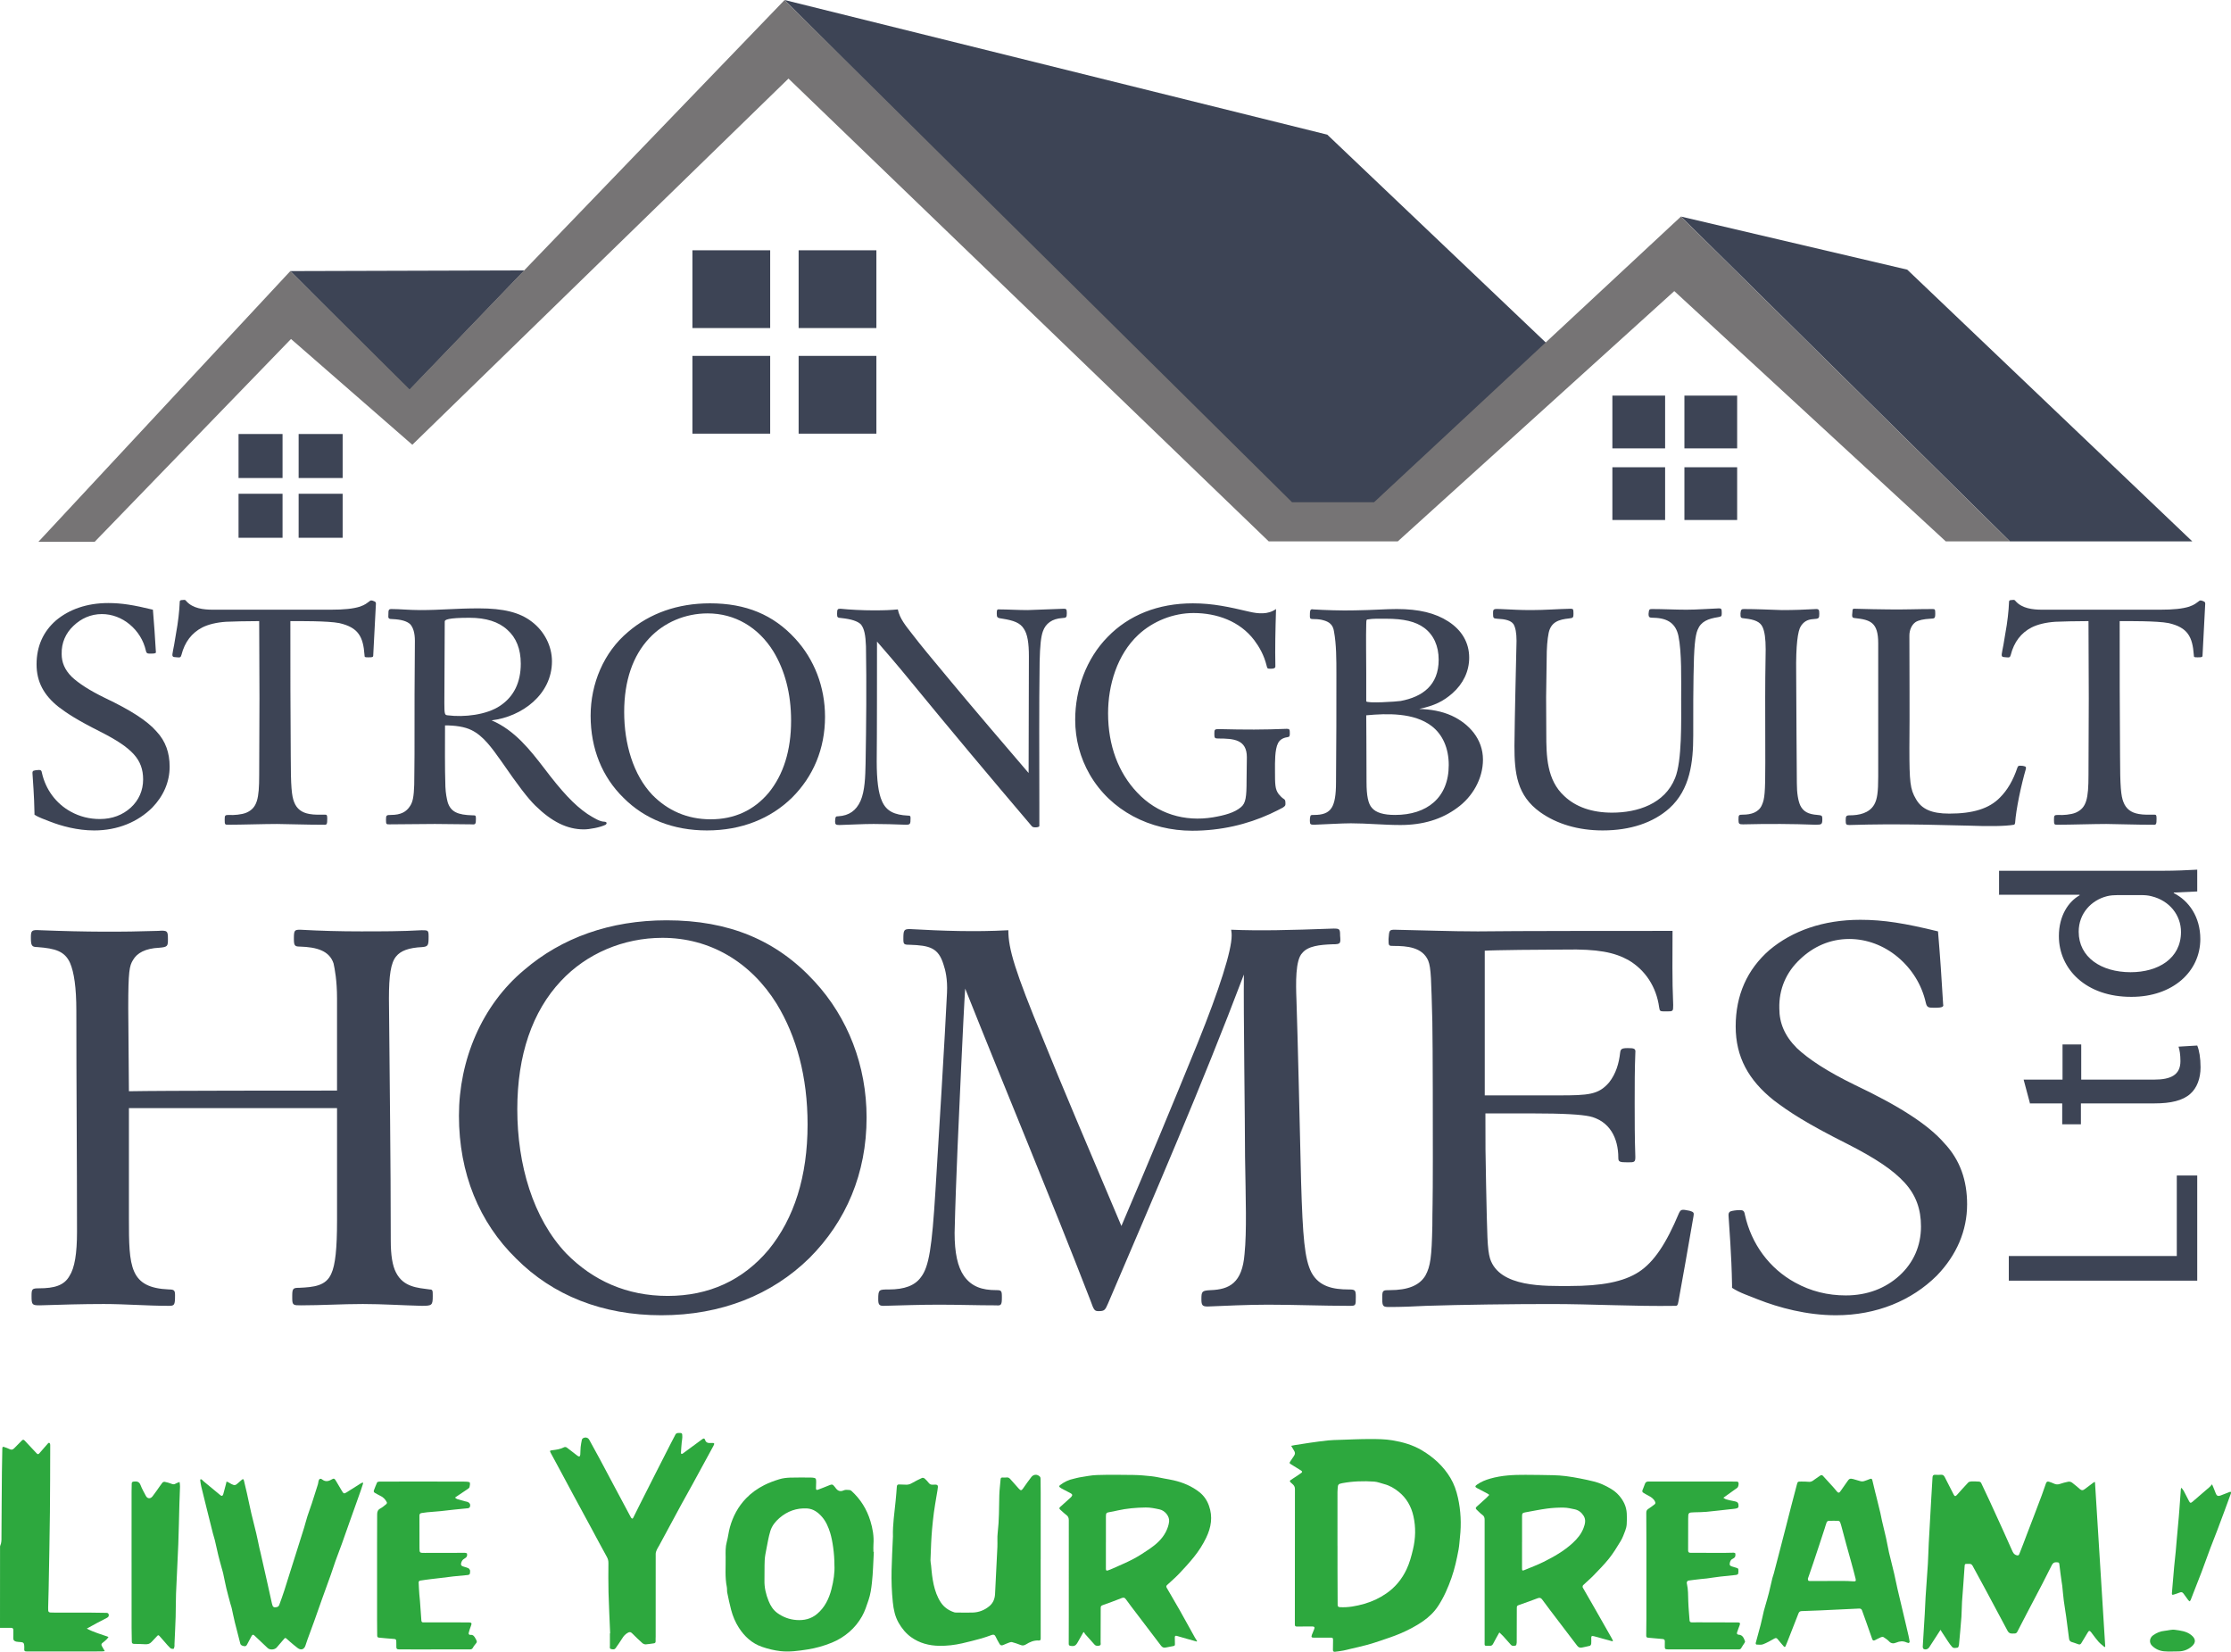
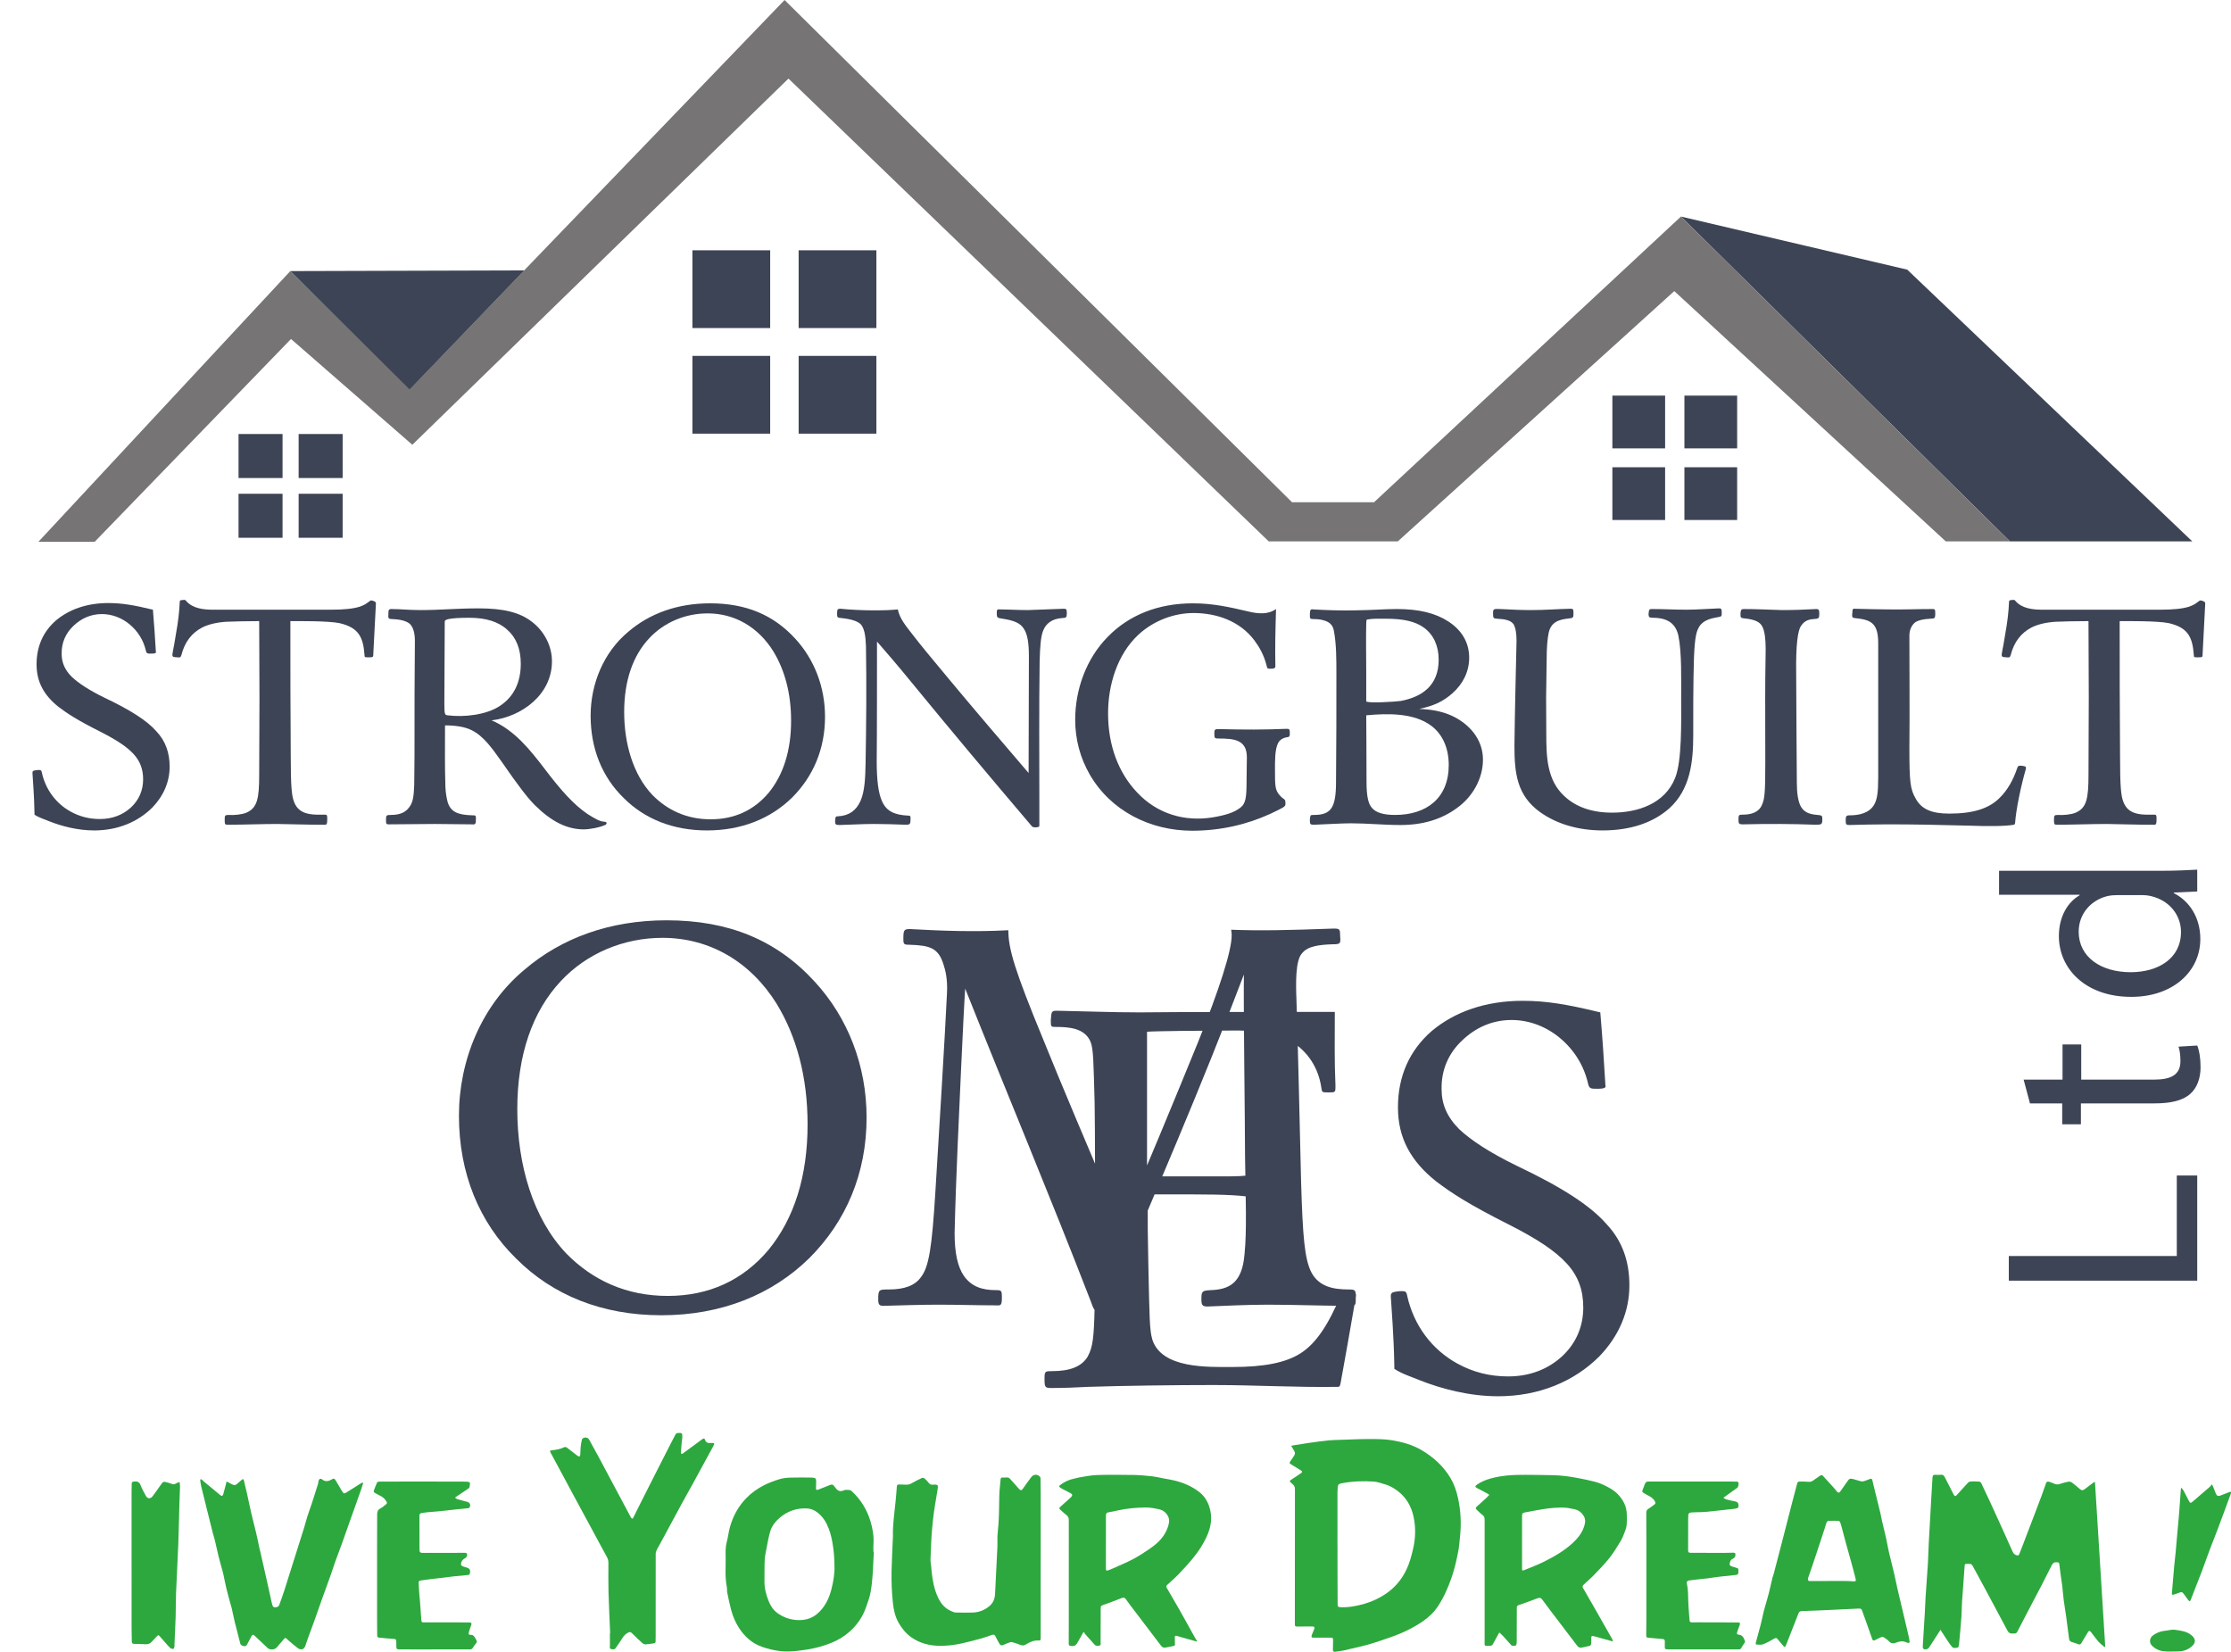
<svg xmlns="http://www.w3.org/2000/svg" xml:space="preserve" width="111.372mm" height="82.451mm" version="1.1" style="shape-rendering:geometricPrecision; text-rendering:geometricPrecision; image-rendering:optimizeQuality; fill-rule:evenodd; clip-rule:evenodd" viewBox="0 0 11137.22 8245.09">
  <defs>
    <style type="text/css">
   
    .fil2 {fill:#2DA83E;fill-rule:nonzero}
    .fil0 {fill:#3D4455;fill-rule:nonzero}
    .fil1 {fill:#767475;fill-rule:nonzero}
   
  </style>
  </defs>
  <g id="Layer_x0020_1">
    <g id="_3027335972528">
-       <polygon class="fil0" points="3916.67,0.01 6437.35,2515.21 6856.56,2515.21 7720.3,1713.24 6625.85,672.13 " />
      <polygon class="fil0" points="8391.31,1080.93 10033.45,2702.26 10943.9,2702.26 9521.05,1345.97 " />
      <polygon class="fil0" points="1449.2,1353.14 2043.39,1948.04 2617.96,1349.77 " />
      <polygon class="fil1" points="10033.44,2702.27 9713.33,2702.27 8358.07,1452.98 6977.83,2702.27 6333.46,2702.27 3936.06,392.19 2058.34,2220.03 1452.75,1692.06 472.67,2704.36 191.72,2704.36 1449.22,1353.15 2044.51,1943.56 3916.67,0 6449.84,2506.87 6859.33,2506.87 8391.3,1080.94 " />
      <polygon class="fil0" points="8312.32,2238.05 8049.05,2238.05 8049.05,1974.73 8312.32,1974.73 " />
      <polygon class="fil0" points="8671.95,2238.05 8408.63,2238.05 8408.63,1974.73 8671.95,1974.73 " />
      <polygon class="fil0" points="8312.32,2595.59 8049.05,2595.59 8049.05,2332.27 8312.32,2332.27 " />
      <polygon class="fil0" points="8671.95,2595.59 8408.63,2595.59 8408.63,2332.27 8671.95,2332.27 " />
      <polygon class="fil0" points="1410.5,2386.04 1190.83,2386.04 1190.83,2166.37 1410.5,2166.37 " />
      <polygon class="fil0" points="1710.51,2386.04 1490.82,2386.04 1490.82,2166.37 1710.51,2166.37 " />
      <polygon class="fil0" points="1410.5,2684.31 1190.83,2684.31 1190.83,2464.64 1410.5,2464.64 " />
      <polygon class="fil0" points="1710.51,2684.31 1490.82,2684.31 1490.82,2464.64 1710.51,2464.64 " />
      <polygon class="fil0" points="3844.77,1637.49 3456.58,1637.49 3456.58,1249.28 3844.77,1249.28 " />
      <polygon class="fil0" points="4374.96,1637.49 3986.76,1637.49 3986.76,1249.28 4374.96,1249.28 " />
      <polygon class="fil0" points="3844.77,2164.6 3456.58,2164.6 3456.58,1776.41 3844.77,1776.41 " />
      <polygon class="fil0" points="4374.96,2164.6 3986.76,2164.6 3986.76,1776.41 4374.96,1776.41 " />
      <path class="fil0" d="M846.84 3826.72c0,-68.33 -19.93,-127.17 -65.48,-175.57 -46.5,-53.62 -130.49,-107.24 -257.65,-167.5 -78.77,-38.43 -131.91,-73.55 -165.6,-105.34 -35.11,-35.11 -50.3,-72.13 -50.3,-113.88 -1.42,-55.52 19.93,-103.92 58.84,-140.46 38.44,-37.01 86.84,-58.84 141.88,-58.84 50.3,0 99.17,18.51 139.03,51.73 40.33,33.69 68.8,78.76 80.67,130.96 3.32,14.71 8.06,14.71 26.57,14.71 21.83,0 25.15,-3.32 23.25,-9.96 -4.75,-78.77 -8.07,-130.49 -14.71,-209.26 -95.38,-23.25 -155.64,-33.22 -223.02,-33.22 -106.76,0 -195.5,31.79 -260.98,86.84 -63.58,55.51 -96.8,129.06 -96.8,219.22 0,87.31 36.54,154.21 110.09,212.58 42.23,31.79 88.73,63.58 212.58,125.74 78.77,40.34 129.06,73.55 162.75,110.56 31.8,35.12 46.51,74.98 46.51,125.27 0,55.52 -21.36,103.92 -61.69,140.93 -40.33,36.54 -92.06,56.94 -154.22,56.94 -51.72,0 -100.12,-11.86 -145.67,-37.01 -73.55,-40.33 -125.27,-110.56 -143.78,-194.07 -1.89,-11.86 -5.22,-13.76 -15.18,-13.76 -9.96,0 -21.83,1.9 -26.57,3.79 -6.65,3.33 -5.22,11.39 -5.22,13.29 1.9,33.22 8.54,110.56 9.96,197.39 0,1.89 0,6.64 0,8.54 21.83,14.71 50.3,23.25 74.03,33.21 60.26,23.73 140.45,45.56 223.96,45.56 117.21,0 217.8,-42.24 289.93,-113.89 56.94,-58.84 86.83,-129.06 86.83,-204.51l-0.01 0.01z" />
      <path class="fil0" d="M1876.59 3013.41c0,-8.54 -1.89,-9.96 -16.6,-15.18 -8.54,-1.9 -9.97,-1.9 -18.51,5.22 -9.96,6.64 -16.61,14.71 -45.08,24.67 -33.69,10.44 -78.77,15.19 -145.67,15.19 -274.74,0 -117.2,0 -393.37,0 -120.52,0 -147.57,0 -194.55,0 -48.4,0 -100.12,-6.65 -131.91,-41.76 -5.22,-6.64 -6.64,-8.54 -18.51,-6.64 -13.28,0 -15.18,3.32 -15.18,9.96 -1.42,41.76 -8.07,102.02 -18.51,157.54 -8.06,48.4 -11.38,70.23 -14.71,83.51 -6.64,33.69 -5.22,33.69 19.93,35.12 15.19,1.89 18.51,0 21.83,-11.87 16.61,-65 51.72,-110.08 103.92,-137.13 29.89,-15.18 70.23,-25.15 118.63,-28.47 40.33,-1.42 95.37,-3.32 165.6,-3.32 1.9,502.03 1.9,266.2 0,768.22 0,119.1 -9.97,164.18 -63.59,187.9 -23.25,9.97 -65,13.29 -86.83,11.39 -20.4,0 -21.83,1.9 -21.83,23.73 0,25.14 1.43,25.14 18.51,25.14 65.01,0 178.89,-3.79 242.47,-3.79 133.81,1.9 133.81,3.79 232.98,3.79 16.61,1.43 18.04,-1.89 18.04,-32.26 0,-16.61 -3.33,-18.03 -11.39,-18.03 -25.15,0 -52.2,1.42 -77.35,-3.32 -38.43,-6.65 -63.58,-25.15 -76.87,-60.27 -11.86,-30.37 -16.6,-75.44 -16.6,-229.66 -1.9,-212.58 -1.9,-460.27 -1.9,-672.85 40.33,0 187.43,-1.43 244.37,9.96 95.85,21.83 119.1,68.81 125.74,158.96 0,11.87 1.9,11.87 18.51,11.87 21.83,0 25.15,0 25.15,-11.87 0,-16.6 1.42,-11.38 13.28,-255.76l0 0.01zm1146.89 1103.22c4.75,-3.79 9.96,-13.76 -6.64,-15.18 -21.83,0 -50.3,-17.08 -83.99,-38.43 -66.91,-45.56 -128.59,-112.46 -217.33,-229.67 -66.9,-86.83 -145.67,-188.85 -261.45,-237.73 150.88,-18.03 301.31,-128.59 301.31,-294.66 0,-76.87 -38.43,-150.42 -100.12,-197.39 -60.26,-46.98 -142.35,-66.91 -264.77,-66.91 -117.21,0 -187.43,8.55 -292.77,8.55 -53.62,0 -102.02,-5.22 -142.36,-5.22 -15.18,0 -16.61,3.32 -16.61,28.47 -1.89,18.5 1.43,21.82 21.83,21.82 41.76,1.9 70.23,9.97 86.84,25.15 15.18,16.61 23.72,43.66 23.72,83.52 -1.9,254.81 -1.9,259.55 -1.9,567.51 0,63.58 -1.42,113.88 -1.42,150.88 -1.9,58.37 -7.12,85.41 -20.4,105.34 -18.51,29.9 -46.98,45.08 -95.38,45.08 -23.25,0 -25.15,1.9 -25.15,23.73 0,23.25 1.9,23.25 16.61,23.25 75.45,0 150.88,-1.9 227.76,-1.9 62.16,0 122.43,1.9 184.11,1.9 18.51,1.89 20.41,-1.9 20.41,-28.47 0,-16.61 -1.9,-16.61 -17.09,-16.61 -73.54,-1.9 -108.66,-17.08 -123.84,-65.48 -4.75,-18.51 -9.97,-43.66 -11.39,-76.87 -3.32,-102.02 -1.9,-204.52 -1.9,-306.54 50.3,0 98.7,6.65 132.38,23.73 58.36,28.47 100.12,86.83 148.99,155.64 85.42,123.84 131.92,184.11 168.93,220.63 82.09,80.67 158.96,119.11 242.95,119.11 28.47,0 81.61,-9.97 108.66,-23.26l0.01 0.01zm-423.74 -803.81c0,93.95 -35.11,164.18 -102.01,209.26 -68.33,46.97 -182.22,58.84 -262.88,48.4 -14.71,-1.43 -16.61,-4.75 -16.61,-61.69 0,-56.94 1.9,-349.71 1.9,-406.65 0,-8.54 14.71,-18.51 123.84,-18.51 81.62,0 145.68,19.93 188.86,60.26 43.65,38.44 66.9,95.38 66.9,168.93z" />
      <path class="fil0" d="M4118.54 3577.59c0,-148.99 -53.62,-286.6 -149,-390.04 -109.12,-119.1 -246.27,-176.04 -425.16,-176.04 -162.28,0 -301.31,50.29 -408.55,142.35 -122.42,102.02 -187.43,259.55 -187.43,418.51 0,165.61 58.37,306.54 164.18,409.98 105.34,105.81 247.7,162.76 416.62,162.76 172.25,0 317.91,-58.84 425.16,-164.18 105.34,-105.35 164.18,-242.95 164.18,-403.34zm-169.39 19.93c0,149 -38.44,269.52 -111.98,359.67 -73.55,87.31 -170.83,132.38 -289.45,132.38 -117.21,0 -214.48,-43.66 -291.35,-121.95 -95.38,-100.6 -140.46,-254.81 -140.46,-413.77 0,-155.64 43.18,-280.9 125.27,-368.22 73.55,-78.77 179.37,-123.85 291.35,-123.85 135.71,0 252.91,68.81 327.89,189.33 56.94,93.48 88.73,209.26 88.73,346.39l0 0.02z" />
      <path class="fil0" d="M5325.6 3059.92c0,-19.93 -3.33,-21.36 -15.19,-21.36 -50.3,1.43 -120.52,4.75 -180.79,6.65 -46.97,0 -100.59,-3.33 -137.13,-3.33 -15.18,-1.89 -16.61,1.43 -16.61,19.93 0,19.93 1.43,23.25 29.9,26.58 53.62,8.54 87.31,20.4 105.34,50.29 18.5,27.05 25.15,72.13 25.15,137.61 0,194.07 -1.43,388.15 -1.43,582.22 -65.48,-75.44 -321.71,-376.76 -383.4,-451.73 -107.24,-129.07 -150.88,-180.79 -195.97,-239.63 -35.11,-45.07 -63.59,-78.76 -73.55,-125.27 -35.11,3.33 -62.16,4.75 -120.52,4.75 -55.52,0 -119.11,-3.32 -165.61,-8.07 -13.76,0 -17.08,1.43 -17.08,25.15 0,18.03 1.9,19.93 21.83,21.35 48.87,5.22 80.66,15.19 97.27,31.8 16.61,20.4 23.25,53.62 25.15,109.12 3.32,194.08 1.42,390.05 -1.9,584.12 -1.42,66.91 -3.32,137.14 -25.15,187.43 -21.82,48.4 -56.94,73.55 -110.56,76.87 -14.71,0 -14.71,1.9 -16.61,25.15 0,15.19 3.33,18.51 21.83,18.51 55.05,-1.43 115.31,-5.22 170.83,-5.22 51.72,0 105.34,1.9 158.96,3.79 23.25,0 25.14,-1.89 25.14,-32.26 0,-11.39 -1.89,-13.29 -13.28,-13.29 -66.91,-3.32 -107.24,-21.83 -129.07,-71.65 -18.5,-40.33 -26.57,-105.81 -26.57,-199.29 1.42,-105.34 1.42,-493.97 1.42,-597.88 45.08,52.19 100.6,115.78 167.5,197.87 195.98,239.14 395.27,476.88 605.94,724.57 6.64,8.54 37.01,5.22 37.01,-1.42 0,-33.69 0,-66.91 0,-115.78 0,-241.05 -1.9,-470.24 1.43,-704.65 1.89,-80.19 6.64,-125.74 16.6,-152.31 13.76,-38.44 45.56,-62.16 95.85,-65.49 19.93,-1.42 23.26,-1.42 23.26,-25.14l0.01 0.01z" />
      <path class="fil0" d="M6438.81 3659.22c0,-18.03 -1.9,-21.35 -15.18,-21.35 -115.78,4.74 -205.94,4.74 -338.33,1.42 -21.83,0 -23.25,1.9 -23.25,23.25 0,20.4 1.42,23.73 18.51,23.73 78.29,0 143.77,4.74 143.77,93.47 0,38.91 -1.42,77.35 -1.42,115.78 0,82.09 -3.8,113.89 -28.47,133.82 -31.79,27.04 -80.67,40.33 -139.03,50.29 -140.93,23.25 -278.06,-16.6 -378.66,-123.84 -93.48,-98.7 -145.2,-234.4 -145.2,-395.27 0,-140.45 45.08,-292.77 150.42,-391.47 73.55,-68.8 175.57,-109.12 276.15,-109.12 115.78,0 231.09,40.33 303.21,135.7 25.15,33.69 48.4,73.55 61.69,127.17 3.32,13.76 3.32,15.19 20.4,15.19 16.61,0 23.26,-3.32 23.26,-11.87 -1.9,-95.37 0,-175.56 3.32,-286.12 -40.34,28.47 -88.74,23.72 -133.81,13.28 -98.7,-23.25 -180.79,-41.75 -281.39,-41.75 -174.13,0 -319.82,58.83 -425.16,167.5 -107.24,108.66 -162.28,262.87 -162.28,413.29 0,98.7 25.15,190.76 72.13,272.85 105.34,182.68 302.73,281.38 511.99,281.38 143.78,0 274.74,-31.79 388.15,-83.51 28.47,-13.77 50.3,-23.73 64.06,-31.8 13.28,-8.54 13.28,-11.86 13.28,-20.4 0,-14.71 -1.89,-18.51 -6.64,-21.83 -10.44,-6.64 -18.51,-14.71 -27.05,-25.15 -18.5,-24.67 -18.5,-48.4 -18.5,-120.52 0,-36.54 -1.43,-102.02 15.18,-133.81 8.54,-16.61 23.73,-26.58 46.98,-29.9 9.96,-1.9 11.86,-3.32 11.86,-20.4l0.01 -0.01zm964.2 132.38c0,-102.02 -68.8,-178.89 -156.11,-219.23 -51.72,-23.25 -105.34,-31.79 -162.28,-33.69 77.34,-16.6 120.52,-38.43 166.07,-78.29 53.15,-46.98 83.52,-109.13 83.52,-177.47 0,-75.44 -37.01,-137.6 -103.92,-180.78 -65.01,-42.23 -147.1,-62.16 -257.65,-62.16 -58.84,0 -113.88,5.22 -209.26,6.64 -65.48,1.9 -152.31,-1.42 -207.83,-4.75 -8.07,-1.89 -13.29,0 -14.71,6.65 -1.9,6.64 -1.9,15.18 -1.9,28.47 0,11.39 3.32,13.28 21.83,13.28 16.61,0 31.79,1.9 43.65,5.22 31.8,8.07 50.3,23.25 55.05,56.94 11.86,65.01 11.86,137.14 11.86,214.01 0,232.51 0,286.13 -1.9,539.04 0,62.16 -6.64,102.02 -21.35,125.74 -17.08,28.47 -48.88,36.54 -87.31,36.54 -15.19,0 -18.51,0 -19.93,8.54 -1.9,6.64 -1.9,13.29 -1.9,21.83 0,16.61 3.32,18.5 21.83,18.5 55.04,-1.89 135.71,-7.11 182.68,-7.11 81.62,0 163.71,8.54 247.7,8.54 111.98,0 205.93,-28.47 282.8,-85.41 76.87,-55.05 129.07,-145.68 129.07,-241.05l-0.01 0zm-221.12 -498.7c0,128.59 -82.09,185.53 -189.33,205.94 -19.93,3.32 -170.82,13.28 -172.24,1.42 0,-21.83 0,-88.73 0,-140.46 0,-73.54 -1.9,-182.68 0,-244.37 0,-11.86 0,-21.82 4.74,-23.25 30.37,-5.22 62.16,-3.79 93.95,-3.79 88.74,0 147.1,13.76 190.75,45.55 46.98,35.11 72.13,90.16 72.13,158.96zm50.3 525.74c0,163.71 -109.13,249.12 -268.1,249.12 -56.94,0 -95.38,-11.39 -115.3,-35.11 -18.51,-19.93 -27.05,-60.27 -27.05,-129.07 0,-135.23 -1.42,-331.21 -1.42,-333.1 105.34,-9.97 239.14,-13.29 326.46,53.62 55.04,42.23 85.41,110.56 85.41,194.54z" />
      <path class="fil0" d="M8595.05 3059.92c0,-19.93 -1.89,-23.26 -13.76,-23.26 -53.62,1.9 -108.66,6.65 -162.28,6.65 -56.94,0 -115.3,-3.32 -172.24,-3.32 -13.29,0 -15.19,1.89 -17.09,23.72 0,18.03 3.8,19.93 25.15,19.93 72.13,1.42 110.56,29.89 123.85,90.16 17.08,82.09 13.76,217.8 13.76,315.07 0,108.66 4.74,309.38 -30.37,394.79 -51.72,129.07 -187.43,172.72 -314.6,172.72 -100.59,0 -180.79,-28.47 -237.73,-82.09 -88.73,-80.66 -90.63,-201.19 -90.63,-313.17 -1.42,-180.79 -1.42,-179.37 1.9,-371.54 0,-55.52 3.32,-97.28 9.96,-130.49 11.87,-55.52 52.2,-66.91 102.02,-72.13 20.41,-1.9 21.83,-5.22 21.83,-23.25 0,-23.72 -1.42,-25.15 -15.18,-25.15 -65.01,1.43 -128.59,6.65 -194.08,6.65 -65,0 -76.87,-1.9 -157.06,-5.22 -33.69,-1.43 -35.11,0 -35.11,21.82 0,23.25 1.42,25.15 19.93,26.58 41.75,1.89 68.8,8.54 82.09,27.04 9.96,16.61 15.18,43.66 15.18,83.52 -3.79,176.04 -8.54,350.18 -10.44,523.85 0,135.71 11.86,248.17 129.07,331.68 82.09,58.37 189.33,90.64 311.28,90.64 139.03,0 252.91,-38.91 333.1,-110.57 103.92,-93.95 119.1,-231.08 119.1,-363.47 0,-170.82 0,-209.26 1.43,-294.67 1.89,-150.42 8.54,-204.04 20.4,-232.51 16.61,-41.75 51.72,-55.51 103.44,-63.58 15.19,-3.32 17.08,-3.32 17.08,-20.4zm502.03 1026.36c0,-15.19 -3.32,-16.61 -23.72,-18.51 -46.5,-3.32 -71.65,-16.61 -86.84,-48.4 -9.96,-23.25 -16.6,-58.84 -16.6,-110.56 -3.33,-428.48 0,-18.51 -3.33,-552.33 -1.89,-137.13 8.07,-207.83 23.25,-231.08 13.29,-19.93 29.9,-33.22 61.69,-35.12 28.47,-1.89 30.37,-3.32 30.37,-26.57 0,-18.5 -1.9,-23.72 -15.19,-23.72 -58.36,3.32 -113.88,5.22 -170.82,5.22 -63.58,-1.9 -127.17,-5.22 -190.75,-5.22 -11.39,0 -15.18,3.32 -16.61,21.82 0,21.83 0,23.25 21.83,25.15 48.4,5.22 76.87,16.61 88.73,43.66 9.97,21.82 15.19,56.94 15.19,110.08 -3.8,242.95 -1.9,211.15 -1.9,566.09 0,152.32 -3.32,180.79 -16.61,210.68 -15.18,37.01 -53.62,48.88 -95.38,48.88 -20.4,0 -21.82,1.42 -21.82,25.15 0,21.35 3.32,23.25 23.25,23.25 62.16,-1.9 123.84,-1.9 186.01,-1.9 58.36,0 115.3,1.9 175.56,3.79 31.8,0 33.69,-1.89 33.69,-30.36zm1015.93 -247.7c1.42,-6.64 1.42,-11.86 -5.22,-13.28 -5.22,-1.9 -11.87,-3.32 -21.83,-3.32 -9.97,0 -11.86,1.42 -15.19,9.96 -21.35,63.58 -49.82,111.98 -86.83,149 -53.62,55.04 -133.81,80.19 -252.91,80.19 -90.16,0 -139.03,-23.25 -167.03,-73.55 -28.47,-48.4 -32.27,-83.99 -32.27,-254.34 1.9,-189.33 0,-373.44 0,-560.87 0,-28.47 11.87,-53.62 30.37,-66.9 15.19,-9.97 40.33,-15.19 73.55,-17.08 21.83,-1.43 25.15,0 25.15,-26.58 0,-19.93 -1.42,-21.82 -13.29,-21.82 -75.44,0 -148.99,3.32 -221.12,1.89 -55.04,0 -98.7,-1.89 -167.5,-3.32 -8.07,0 -11.39,0 -11.39,13.29 -3.32,28.47 -1.9,31.79 11.39,33.21 77.35,8.55 117.2,20.41 117.2,125.75 0,380.08 0,235.83 0,664.78 0,78.3 -4.74,113.41 -19.93,140.46 -25.14,43.65 -76.87,53.62 -121.94,53.62 -18.51,0 -20.41,4.74 -20.41,25.15 0,19.93 1.9,23.25 18.51,23.25 66.9,-1.43 115.3,-3.32 186.01,-3.32 145.67,0 225.86,1.89 416.61,6.64 82.09,3.32 174.14,3.32 219.23,-4.75 3.32,-1.89 3.32,-1.89 5.22,-8.54 4.74,-68.8 29.89,-187.43 53.62,-269.52z" />
      <path class="fil0" d="M11008.5 3013.41c0,-8.54 -1.9,-9.96 -16.61,-15.18 -8.54,-1.9 -9.97,-1.9 -18.51,5.22 -9.96,6.64 -16.6,14.71 -45.07,24.67 -33.69,10.44 -78.77,15.19 -145.68,15.19 -274.74,0 -117.2,0 -393.37,0 -120.52,0 -147.57,0 -194.54,0 -48.4,0 -100.13,-6.65 -131.92,-41.76 -5.22,-6.64 -6.64,-8.54 -18.5,-6.64 -13.29,0 -15.19,3.32 -15.19,9.96 -1.42,41.76 -8.06,102.02 -18.5,157.54 -8.07,48.4 -11.39,70.23 -14.71,83.51 -6.65,33.69 -5.22,33.69 19.93,35.12 15.18,1.89 18.5,0 21.82,-11.87 16.61,-65 51.73,-110.08 103.92,-137.13 29.9,-15.18 70.23,-25.15 118.63,-28.47 40.33,-1.42 95.37,-3.32 165.6,-3.32 1.9,502.03 1.9,266.2 0,768.22 0,119.1 -9.96,164.18 -63.58,187.9 -23.25,9.97 -65.01,13.29 -86.84,11.39 -20.4,0 -21.83,1.9 -21.83,23.73 0,25.14 1.43,25.14 18.51,25.14 65.01,0 178.89,-3.79 242.47,-3.79 133.82,1.9 133.82,3.79 232.99,3.79 16.61,1.43 18.03,-1.89 18.03,-32.26 0,-16.61 -3.32,-18.03 -11.39,-18.03 -25.15,0 -52.2,1.42 -77.34,-3.32 -38.44,-6.65 -63.59,-25.15 -76.87,-60.27 -11.87,-30.37 -16.61,-75.44 -16.61,-229.66 -1.9,-212.58 -1.9,-460.27 -1.9,-672.85 40.33,0 187.43,-1.43 244.37,9.96 95.85,21.83 119.1,68.81 125.75,158.96 0,11.87 1.89,11.87 18.5,11.87 21.83,0 25.15,0 25.15,-11.87 0,-16.6 1.42,-11.38 13.29,-255.76l0 0.01z" />
-       <path class="fil0" d="M2160.3 6468.59c0,-26.41 0,-32.19 -14.86,-32.19 -61.06,-8.25 -131.21,-11.55 -168.34,-84.17 -18.16,-34.66 -26.41,-87.47 -26.41,-160.09 0,-401.88 -5.77,-806.23 -9.08,-1208.11 0,-113.88 9.08,-177.43 35.49,-209.61 23.1,-28.88 63.54,-43.73 130.38,-47.04 29.71,-2.47 32.19,-8.25 32.19,-51.98 0,-32.19 -2.48,-32.19 -34.66,-32.19 -99.03,5.78 -201.36,5.78 -302.86,5.78 -102.32,0 -200.52,-2.48 -302.85,-8.25 -28.88,0 -32.18,2.47 -32.18,43.73 0,34.66 3.3,40.44 29.7,40.44 84.18,2.47 147.72,20.63 168.35,84.17 5.77,26.41 17.33,85 17.33,174.95 0,119.65 0,224.45 0,459.64 -168.35,0 -870.6,0 -1038.95,3.3 0,-93.25 -3.3,-325.96 -3.3,-416.73 0,-183.2 5.78,-209.61 23.93,-238.49 19.81,-34.66 61.07,-57.76 130.39,-61.06 43.73,-3.31 43.73,-9.08 43.73,-43.74 0,-40.44 -2.47,-43.74 -49.51,-40.44 -177.42,5.78 -358.14,5.78 -587.54,-3.3 -41.26,-2.47 -47.04,0 -47.04,34.66 0,41.26 3.3,49.51 32.18,49.51 89.95,6.61 136.98,20.63 163.39,79.22 19.81,46.22 31.36,122.14 31.36,238.49 0,366.4 3.3,733.62 3.3,1103.3 0,108.11 -11.55,180.73 -37.96,221.16 -26.4,47.04 -75.92,61.07 -151.01,61.07 -35.48,0 -37.96,3.3 -37.96,37.96 0,43.73 2.48,47.04 40.44,47.04 104.8,-3.31 212.9,-6.61 320.18,-6.61 108.1,0 215.38,9.08 323.48,9.08 28.89,0 32.19,-2.47 32.19,-51.99 0,-23.93 -3.3,-29.71 -29.71,-29.71 -198.05,-8.25 -200.53,-113.05 -200.53,-354.84 0,-116.35 0,-434.05 0,-550.41 165.87,0 870.59,0 1038.95,0 0,472.03 0,93.25 0,561.98 0,136.97 -8.26,221.15 -28.89,264.89 -26.4,61.06 -87.47,66.84 -160.09,70.14 -28.88,0 -34.66,2.48 -34.66,37.96l0 14.03c0,35.49 5.78,35.49 43.74,35.49 101.5,0 206.3,-6.61 308.62,-6.61 98.2,0 194.75,6.61 293.78,9.08 51.99,0 55.29,-2.47 55.29,-49.51z" />
      <path class="fil0" d="M4326.02 5578.18c0,-259.12 -93.25,-498.43 -259.12,-678.33 -189.8,-207.12 -428.29,-306.15 -739.39,-306.15 -282.23,0 -524.01,87.47 -710.51,247.56 -212.91,177.43 -325.96,451.4 -325.96,727.84 0,288 101.5,533.09 285.51,712.98 183.2,184.02 430.76,283.05 724.54,283.05 299.54,0 552.89,-102.33 739.39,-285.52 183.2,-183.19 285.52,-422.51 285.52,-701.43l0.02 0zm-294.59 34.66c0,259.12 -66.85,468.72 -194.76,625.51 -127.9,151.84 -297.07,230.24 -503.38,230.24 -203.82,0 -372.99,-75.92 -506.68,-212.08 -165.87,-174.95 -244.26,-443.14 -244.26,-719.59 0,-270.67 75.09,-488.53 217.85,-640.37 127.91,-136.97 311.94,-215.38 506.69,-215.38 236.01,0 439.84,119.66 570.22,329.26 99.03,162.57 154.32,363.92 154.32,602.41z" />
-       <path class="fil0" d="M6768.24 6474.36c0,-34.65 -2.47,-37.96 -34.66,-37.96 -78.39,0 -148.53,-14.02 -186.49,-84.17 -34.66,-66.84 -43.74,-177.42 -51.99,-453.87 -5.78,-250.86 -17.33,-739.39 -23.11,-906.08 -3.3,-84.17 -5.77,-200.53 28.88,-235.19 28.89,-35.48 87.48,-41.26 151.02,-43.73 41.26,0 41.26,-3.31 37.96,-43.74 0,-32.18 -2.48,-34.66 -32.18,-34.66 -226.94,8.25 -366.4,11.55 -511.64,5.78 2.48,14.03 2.48,23.1 2.48,28.88 0,75.92 -61.07,267.37 -169.17,535.56 -122.13,299.55 -246.74,599.94 -381.25,914.34 -156.79,-369.69 -305.33,-719.59 -389.5,-929.19 -142.76,-345.76 -174.95,-453.87 -174.95,-547.12 -165.87,9.08 -329.26,3.3 -491.83,-5.77 -29.7,0 -32.18,5.77 -32.18,49.51 0,26.41 2.48,28.88 32.18,28.88 99.03,3.3 142.77,14.86 168.35,99.03 9.08,26.4 20.63,72.62 17.33,140.28 -8.25,183.2 -46.21,806.24 -57.77,989.44 -17.33,282.22 -32.18,378.77 -72.62,430.76 -29.7,41.26 -81.69,61.06 -160.09,61.06 -49.51,0 -52.81,0 -52.81,49.52 0,26.4 5.77,32.18 26.4,32.18 93.25,-2.47 183.2,-5.78 276.45,-5.78 96.55,0 192.28,3.31 285.52,3.31 26.4,2.47 28.88,-3.31 28.88,-41.27 0,-32.18 -2.48,-34.65 -28.88,-34.65 -70.15,0 -122.14,-17.33 -160.1,-70.15 -32.18,-46.21 -47.03,-116.35 -47.03,-215.38 3.3,-145.24 9.07,-288 14.85,-428.29 5.78,-130.38 28.88,-660.17 37.96,-791.37 206.3,518.24 421.69,1030.7 625.51,1557.17 17.33,49.52 20.63,52.82 41.26,52.82 28.89,0 32.19,-5.78 46.22,-37.96 232.71,-544.64 468.72,-1088.45 678.32,-1642.17 -2.47,177.42 5.78,733.62 5.78,911.04 3.3,209.6 9.08,369.69 -2.48,483.57 -11.55,145.24 -75.92,177.42 -169.16,180.73 -43.74,2.47 -46.22,5.77 -46.22,46.21 0,29.71 5.78,35.48 31.36,35.48 81.7,-3.3 198.05,-9.08 300.38,-9.08 136.98,0 270.67,5.78 410.13,5.78 28.88,0 28.88,-2.47 28.88,-43.74l0.01 -0.01zm1685.92 -404.35c3.3,-17.33 0,-20.63 -19.81,-26.41 -41.26,-9.08 -43.73,-5.77 -52.81,11.56 -63.54,151.83 -124.61,244.26 -200.53,293.77 -75.92,49.51 -186.5,70.14 -343.29,70.14 -122.95,0 -352.36,9.08 -399.4,-136.97 -14.03,-49.51 -14.03,-107.28 -19.81,-372.17 -3.3,-154.32 -3.3,-186.5 -3.3,-352.37 125.44,0 101.5,0 226.94,0 169.17,0 250.86,5.78 293.77,14.85 99.03,23.11 142.77,107.28 142.77,206.31 0,20.63 5.77,23.1 47.03,23.1 32.19,0 37.96,0 37.96,-26.4 -3.3,-95.73 -3.3,-185.68 -3.3,-267.37 0,-87.48 0,-171.65 3.3,-253.34 2.48,-20.63 -5.77,-23.11 -37.96,-23.11 -32.18,0 -35.48,5.78 -37.96,23.11 -5.77,51.99 -20.63,104.8 -55.29,148.54 -52.81,61.06 -102.32,64.36 -250.86,64.36 -130.39,0 -238.49,0 -369.7,0 0,-241.79 0,-483.57 0,-722.05 41.26,-3.3 294.6,-5.78 399.41,-5.78 165.86,-3.3 247.56,14.03 316.88,51.99 85,49.51 140.28,133.69 154.31,236.01 3.3,20.63 3.3,20.63 35.49,20.63 34.66,0 34.66,0 34.66,-32.18 -5.78,-128.73 -3.3,-245.09 -3.3,-369.7 -160.1,0 -812.02,0 -972.11,2.48 -139.46,0 -276.44,-5.78 -413.43,-8.25 -28.88,0 -28.88,2.47 -32.18,46.21 0,34.66 0,34.66 26.4,34.66 64.37,0 142.77,5.77 171.65,73.44 14.85,37.14 14.85,95.73 20.63,305.33 2.47,125.43 2.47,556.2 2.47,681.63 0,240.96 -2.47,252.51 -2.47,337.51 -3.3,154.32 -9.08,200.53 -34.66,247.57 -29.71,49.51 -87.47,72.62 -178.25,72.62 -31.36,0 -37.13,0 -37.13,32.18l0 14.03c0,35.48 5.77,37.96 34.66,37.96 61.06,0 122.13,-2.48 183.2,-5.78 174.94,-5.78 436.53,-9.08 623.03,-9.08 209.61,0 416.74,12.38 623.04,9.08 5.78,0 11.55,0 14.85,-23.11 28.89,-160.09 37.96,-209.6 75.1,-424.97l0 -0.03zm1365.72 -58.59c0,-118.83 -34.66,-221.16 -113.88,-305.33 -80.87,-93.25 -226.93,-186.5 -448.08,-291.3 -136.98,-66.84 -229.41,-127.91 -288,-183.2 -61.07,-61.07 -87.48,-125.43 -87.48,-198.05 -2.47,-96.55 34.66,-180.72 102.33,-244.26 66.84,-64.37 151.02,-102.33 246.74,-102.33 87.47,0 172.47,32.18 241.79,89.95 70.14,58.59 119.65,136.97 140.29,227.76 5.77,25.58 14.02,25.58 46.21,25.58 37.96,0 43.73,-5.78 40.43,-17.33 -8.25,-136.98 -14.03,-226.94 -25.58,-363.92 -165.87,-40.44 -270.67,-57.77 -387.84,-57.77 -185.67,0 -339.99,55.29 -453.87,151.02 -110.58,96.55 -168.34,224.46 -168.34,381.25 0,151.84 63.54,268.19 191.45,369.69 73.44,55.29 154.31,110.58 369.69,218.69 136.98,70.14 224.46,127.9 283.05,192.27 55.29,61.07 80.87,130.38 80.87,217.86 0,96.55 -37.13,180.72 -107.27,245.09 -70.15,63.54 -160.1,99.02 -268.2,99.02 -89.95,0 -174.11,-20.63 -253.34,-64.36 -127.91,-70.15 -217.86,-192.28 -250.04,-337.52 -3.3,-20.63 -9.08,-23.93 -26.41,-23.93 -17.33,0 -37.96,3.3 -46.21,6.6 -11.55,5.78 -9.08,19.81 -9.08,23.11 3.3,57.76 14.86,192.27 17.33,343.29 0,3.3 0,11.55 0,14.85 37.96,25.58 87.48,40.44 128.74,57.77 104.8,41.26 244.26,79.22 389.5,79.22 203.83,0 378.77,-73.45 504.2,-198.05 99.03,-102.33 151.02,-224.46 151.02,-355.67l-0.02 0z" />
+       <path class="fil0" d="M6768.24 6474.36c0,-34.65 -2.47,-37.96 -34.66,-37.96 -78.39,0 -148.53,-14.02 -186.49,-84.17 -34.66,-66.84 -43.74,-177.42 -51.99,-453.87 -5.78,-250.86 -17.33,-739.39 -23.11,-906.08 -3.3,-84.17 -5.77,-200.53 28.88,-235.19 28.89,-35.48 87.48,-41.26 151.02,-43.73 41.26,0 41.26,-3.31 37.96,-43.74 0,-32.18 -2.48,-34.66 -32.18,-34.66 -226.94,8.25 -366.4,11.55 -511.64,5.78 2.48,14.03 2.48,23.1 2.48,28.88 0,75.92 -61.07,267.37 -169.17,535.56 -122.13,299.55 -246.74,599.94 -381.25,914.34 -156.79,-369.69 -305.33,-719.59 -389.5,-929.19 -142.76,-345.76 -174.95,-453.87 -174.95,-547.12 -165.87,9.08 -329.26,3.3 -491.83,-5.77 -29.7,0 -32.18,5.77 -32.18,49.51 0,26.41 2.48,28.88 32.18,28.88 99.03,3.3 142.77,14.86 168.35,99.03 9.08,26.4 20.63,72.62 17.33,140.28 -8.25,183.2 -46.21,806.24 -57.77,989.44 -17.33,282.22 -32.18,378.77 -72.62,430.76 -29.7,41.26 -81.69,61.06 -160.09,61.06 -49.51,0 -52.81,0 -52.81,49.52 0,26.4 5.77,32.18 26.4,32.18 93.25,-2.47 183.2,-5.78 276.45,-5.78 96.55,0 192.28,3.31 285.52,3.31 26.4,2.47 28.88,-3.31 28.88,-41.27 0,-32.18 -2.48,-34.65 -28.88,-34.65 -70.15,0 -122.14,-17.33 -160.1,-70.15 -32.18,-46.21 -47.03,-116.35 -47.03,-215.38 3.3,-145.24 9.07,-288 14.85,-428.29 5.78,-130.38 28.88,-660.17 37.96,-791.37 206.3,518.24 421.69,1030.7 625.51,1557.17 17.33,49.52 20.63,52.82 41.26,52.82 28.89,0 32.19,-5.78 46.22,-37.96 232.71,-544.64 468.72,-1088.45 678.32,-1642.17 -2.47,177.42 5.78,733.62 5.78,911.04 3.3,209.6 9.08,369.69 -2.48,483.57 -11.55,145.24 -75.92,177.42 -169.16,180.73 -43.74,2.47 -46.22,5.77 -46.22,46.21 0,29.71 5.78,35.48 31.36,35.48 81.7,-3.3 198.05,-9.08 300.38,-9.08 136.98,0 270.67,5.78 410.13,5.78 28.88,0 28.88,-2.47 28.88,-43.74l0.01 -0.01zc3.3,-17.33 0,-20.63 -19.81,-26.41 -41.26,-9.08 -43.73,-5.77 -52.81,11.56 -63.54,151.83 -124.61,244.26 -200.53,293.77 -75.92,49.51 -186.5,70.14 -343.29,70.14 -122.95,0 -352.36,9.08 -399.4,-136.97 -14.03,-49.51 -14.03,-107.28 -19.81,-372.17 -3.3,-154.32 -3.3,-186.5 -3.3,-352.37 125.44,0 101.5,0 226.94,0 169.17,0 250.86,5.78 293.77,14.85 99.03,23.11 142.77,107.28 142.77,206.31 0,20.63 5.77,23.1 47.03,23.1 32.19,0 37.96,0 37.96,-26.4 -3.3,-95.73 -3.3,-185.68 -3.3,-267.37 0,-87.48 0,-171.65 3.3,-253.34 2.48,-20.63 -5.77,-23.11 -37.96,-23.11 -32.18,0 -35.48,5.78 -37.96,23.11 -5.77,51.99 -20.63,104.8 -55.29,148.54 -52.81,61.06 -102.32,64.36 -250.86,64.36 -130.39,0 -238.49,0 -369.7,0 0,-241.79 0,-483.57 0,-722.05 41.26,-3.3 294.6,-5.78 399.41,-5.78 165.86,-3.3 247.56,14.03 316.88,51.99 85,49.51 140.28,133.69 154.31,236.01 3.3,20.63 3.3,20.63 35.49,20.63 34.66,0 34.66,0 34.66,-32.18 -5.78,-128.73 -3.3,-245.09 -3.3,-369.7 -160.1,0 -812.02,0 -972.11,2.48 -139.46,0 -276.44,-5.78 -413.43,-8.25 -28.88,0 -28.88,2.47 -32.18,46.21 0,34.66 0,34.66 26.4,34.66 64.37,0 142.77,5.77 171.65,73.44 14.85,37.14 14.85,95.73 20.63,305.33 2.47,125.43 2.47,556.2 2.47,681.63 0,240.96 -2.47,252.51 -2.47,337.51 -3.3,154.32 -9.08,200.53 -34.66,247.57 -29.71,49.51 -87.47,72.62 -178.25,72.62 -31.36,0 -37.13,0 -37.13,32.18l0 14.03c0,35.48 5.77,37.96 34.66,37.96 61.06,0 122.13,-2.48 183.2,-5.78 174.94,-5.78 436.53,-9.08 623.03,-9.08 209.61,0 416.74,12.38 623.04,9.08 5.78,0 11.55,0 14.85,-23.11 28.89,-160.09 37.96,-209.6 75.1,-424.97l0 -0.03zm1365.72 -58.59c0,-118.83 -34.66,-221.16 -113.88,-305.33 -80.87,-93.25 -226.93,-186.5 -448.08,-291.3 -136.98,-66.84 -229.41,-127.91 -288,-183.2 -61.07,-61.07 -87.48,-125.43 -87.48,-198.05 -2.47,-96.55 34.66,-180.72 102.33,-244.26 66.84,-64.37 151.02,-102.33 246.74,-102.33 87.47,0 172.47,32.18 241.79,89.95 70.14,58.59 119.65,136.97 140.29,227.76 5.77,25.58 14.02,25.58 46.21,25.58 37.96,0 43.73,-5.78 40.43,-17.33 -8.25,-136.98 -14.03,-226.94 -25.58,-363.92 -165.87,-40.44 -270.67,-57.77 -387.84,-57.77 -185.67,0 -339.99,55.29 -453.87,151.02 -110.58,96.55 -168.34,224.46 -168.34,381.25 0,151.84 63.54,268.19 191.45,369.69 73.44,55.29 154.31,110.58 369.69,218.69 136.98,70.14 224.46,127.9 283.05,192.27 55.29,61.07 80.87,130.38 80.87,217.86 0,96.55 -37.13,180.72 -107.27,245.09 -70.15,63.54 -160.1,99.02 -268.2,99.02 -89.95,0 -174.11,-20.63 -253.34,-64.36 -127.91,-70.15 -217.86,-192.28 -250.04,-337.52 -3.3,-20.63 -9.08,-23.93 -26.41,-23.93 -17.33,0 -37.96,3.3 -46.21,6.6 -11.55,5.78 -9.08,19.81 -9.08,23.11 3.3,57.76 14.86,192.27 17.33,343.29 0,3.3 0,11.55 0,14.85 37.96,25.58 87.48,40.44 128.74,57.77 104.8,41.26 244.26,79.22 389.5,79.22 203.83,0 378.77,-73.45 504.2,-198.05 99.03,-102.33 151.02,-224.46 151.02,-355.67l-0.02 0z" />
      <polygon class="fil0" points="10968.65,6392.43 10968.65,5867.53 10866.6,5867.53 10866.6,6269.41 10028.03,6269.41 10028.03,6392.43 " />
      <path class="fil0" d="M10131.26 5507.57l163.36 0 0 104.42 93.35 0 0 -104.42 368.66 0c79.51,0 139.63,-13.84 177.21,-47.46 33.22,-29.27 51.42,-76.74 51.42,-132.51 0,-47.47 -6.72,-85.05 -16.61,-108.78l-93.35 5.54c5.53,16.61 9.49,40.34 9.49,72.38 0,68.43 -47.47,92.17 -130.93,92.17l-364.29 0 0 -175.63 -93.36 0 0 175.63 -194.21 0 32.04 119.85 -2.77 -1.19 -0.01 0z" />
      <path class="fil0" d="M9977.78 4466.31l403.47 0 0 2.77c-54.59,30.85 -103.24,100.47 -103.24,203.71 0,164.95 136.47,304.17 362.72,302.99 205.29,0 343.34,-125.78 343.34,-288.75 0,-110.36 -57.35,-191.45 -132.51,-229.03l0 -2.76 117.09 -5.54 0 -108.78c-45.89,2.77 -113.13,5.54 -172.86,5.54l-816.42 0 0 121.43 -1.59 -1.58zm708.85 1.58c19.77,0 36.39,1.19 53,5.54 92.16,22.15 147.94,96.12 147.94,178.4 0,132.9 -114.32,200.94 -251.18,200.94 -147.94,0 -259.48,-75.16 -259.48,-202.13 0,-92.16 64.08,-157.83 141.21,-177.21 16.61,-4.35 37.58,-5.54 53,-5.54l117.09 0 -1.58 0z" />
      <path class="fil2" d="M6676.73 7715.18l0.11 0c0,40.75 -0.08,81.49 0.03,122.24 0.18,57.47 0.57,114.9 0.67,172.36 0,7.48 2.01,11.82 10.55,12.32 42.01,2.64 82.76,-5.26 122.62,-16.62 39.3,-11.18 76.1,-28.43 110.04,-51.93 44.66,-30.9 77.54,-71.19 100.64,-119.77 15.07,-31.71 24.06,-65.33 32.21,-99.59 13.2,-55.59 14.71,-110.91 2.22,-166.44 -10.83,-48.22 -34.18,-89.78 -73.06,-121.21 -21.59,-17.46 -45.29,-31.68 -72.7,-38.63 -16.69,-4.23 -33.16,-11.36 -50.06,-12.52 -53.31,-3.64 -106.68,-2.01 -159.46,7.86 -19.33,3.64 -21.94,6.64 -22.86,26.36 -0.21,5.68 -0.92,11.36 -0.92,17.04 -0.07,89.5 -0.03,179 -0.03,268.53zm-231.18 -498.3c7.31,-1.52 12.42,-2.75 17.57,-3.6 25.37,-3.98 50.73,-8.15 76.17,-11.74 29.98,-4.2 60,-8.47 90.1,-11.6 19.26,-2.01 38.73,-2.22 58.1,-2.86 50.41,-1.62 100.86,-4.16 151.27,-4.09 37.39,0.03 75.35,0.25 112.08,6.38 51.22,8.58 101.28,22.58 147.04,49.78 58.66,34.86 107.35,79.2 142.59,137.8 18.41,30.62 29.81,64.1 37.53,98.74 14.54,65.05 17.47,130.84 10.16,197.1 -2.29,20.88 -3.31,41.98 -7.12,62.58 -8.82,47.55 -19.12,94.65 -35.21,140.51 -17.18,49 -37.71,96.17 -66.07,139.74 -20.43,31.36 -46.96,56.62 -78,77.99 -34.89,24.03 -72.29,43.26 -110.95,59.87 -31.82,13.65 -64.95,24.31 -97.79,35.6 -23.39,8 -46.99,15.45 -70.84,21.94 -27.06,7.3 -54.47,13.23 -81.7,19.72 -11.43,2.72 -22.72,5.89 -34.19,8.01 -14.11,2.57 -28.33,4.62 -42.54,6.24 -7.23,0.81 -9.92,-3.63 -9.77,-10.65 0.45,-15.7 0.6,-31.4 0.67,-47.1 0.03,-11.53 -1.8,-13.02 -13.62,-12.94 -27.06,0.17 -54.19,0.31 -81.27,0.24 -12.95,0 -14.99,-2.96 -10.51,-15.13 3.31,-9.07 7.16,-17.96 10.93,-26.85 4.2,-9.88 1.17,-14.18 -9.77,-14.07 -25.44,0.21 -50.84,0.03 -76.27,0.42 -8.04,0.14 -10.27,-2.93 -10.27,-10.65 0.22,-225.17 0.11,-450.4 0.43,-675.6 0.03,-11.32 -4.48,-18.56 -12.7,-25.47 -17.22,-14.57 -16.8,-14.57 1.62,-26.21 14.68,-9.21 29.03,-19.02 43.18,-29.04 6.84,-4.86 2.96,-9.03 -2.26,-12.27 -15.87,-9.88 -31.75,-19.72 -47.66,-29.49 -10.58,-6.53 -10.86,-7.34 -4.02,-17.61 5.61,-8.32 11.22,-16.65 16.86,-24.9 6.78,-9.92 6.67,-17.57 0.11,-27.59 -4.62,-7.09 -8.72,-14.54 -13.87,-23.18l-0.01 -0.02z" />
      <path class="fil2" d="M10458.16 7397.36c17.11,274.53 34.19,548.29 51.26,822.04 -1.2,0.64 -2.36,1.31 -3.53,1.94 -9.87,-8.57 -20.6,-16.3 -29.35,-25.93 -11.36,-12.56 -21.13,-26.63 -31.57,-40.07 -1.84,-2.37 -3.46,-4.91 -5.33,-7.27 -8.29,-10.09 -11.6,-9.59 -18.06,1.41 -10.3,17.53 -21.1,34.79 -31.54,52.25 -3.88,6.49 -8.57,8.22 -15.94,5.25 -10.24,-4.05 -20.85,-7.19 -31.33,-10.51 -8.22,-2.61 -12.84,-7.76 -13.94,-16.44 -4.72,-36.97 -9.42,-73.94 -14.5,-110.88 -3.66,-26.67 -8.43,-53.16 -11.88,-79.86 -3.14,-24.45 -5.01,-49.04 -7.62,-73.56 -0.85,-7.9 -2.51,-15.73 -3.57,-23.63 -3.63,-26.75 -7.51,-53.49 -10.47,-80.33 -1.38,-12.67 -1.52,-12.74 -14.04,-13.73 -12.25,-0.95 -18.95,4.06 -24.13,14.57 -15.49,31.4 -31.4,62.62 -47.56,93.7 -25.75,49.5 -51.86,98.78 -77.72,148.17 -15.62,29.88 -31.29,59.72 -46.53,89.82 -3.14,6.2 -7.3,9.34 -13.93,9.31 -7.38,-0.04 -15.14,1.02 -21.91,-1.06 -4.97,-1.55 -10.05,-6.56 -12.63,-11.36 -37.11,-68.79 -73.62,-137.86 -110.56,-206.72 -21.31,-39.75 -43.11,-79.23 -64.56,-118.88 -3.81,-6.99 -9.31,-10.06 -17.21,-9.56 -22.48,1.37 -21.77,-5.36 -23.39,22.54 -3.28,55.63 -8.4,111.12 -12.14,166.72 -1.69,24.98 -1.16,50.13 -3,75.07 -3.42,46.25 -7.72,92.43 -12.1,138.61 -0.53,5.33 -3.21,14.5 -5.96,14.92 -9.42,1.41 -20.6,5.33 -28.5,-3.35 -7.41,-8.11 -13.66,-17.25 -19.83,-26.39 -11.04,-16.33 -21.66,-32.98 -32.38,-49.46 -1.63,-2.54 -3.07,-5.18 -5.58,-9.38 -7.23,11.08 -12.35,19.12 -17.53,27.09 -12.88,19.9 -25.68,39.83 -38.63,59.69 -6.25,9.49 -17.68,13.8 -27.59,9.07 -2.89,-1.38 -5.15,-7.48 -5.01,-11.32 0.99,-23.32 2.75,-46.64 4.24,-69.96 1.94,-30.66 3.95,-61.28 5.68,-91.93 1.58,-28.65 2.43,-57.33 4.26,-85.98 3.6,-55.28 8.01,-110.56 11.43,-165.84 2.09,-34.32 2.61,-68.72 4.41,-103.11 3.88,-73.31 8.08,-146.62 12.28,-219.93 2.08,-36.33 4.52,-72.6 6.53,-108.9 0.46,-9.03 3.91,-13.4 13.54,-12.8 9.35,0.63 18.84,0.84 28.08,-0.11 9.71,-1.02 15.17,3.46 19.16,11.22 15.03,29.35 30.02,58.77 45.05,88.12 4.52,8.82 9.07,9.14 15.8,1.59 18.7,-20.92 37.33,-41.95 56.63,-62.27 3.38,-3.49 10.12,-5.08 15.38,-5.29 12.98,-0.49 26.07,-0.1 39.05,0.89 3.53,0.28 8.43,3.21 9.91,6.27 14.15,29.11 27.87,58.42 41.38,87.85 22.05,47.94 43.99,95.88 65.8,143.86 15.55,34.36 30.86,68.79 46.25,103.19 4.86,10.9 9.06,21.66 22.4,25.96 7.26,2.33 11.71,2.05 14.5,-4.9 6.8,-16.97 13.37,-34.01 19.93,-51.05 6.17,-16.16 12.17,-32.38 18.38,-48.58 11.67,-30.55 23.49,-60.99 35.13,-91.54 13.06,-34.33 26.14,-68.58 38.99,-103.01 7.3,-19.69 14.28,-39.44 20.95,-59.34 2.58,-7.48 7.16,-10.58 14.43,-8.36 8.57,2.61 17.22,5.5 25.19,9.49 10.02,4.97 19.47,5.18 29.98,1.73 13.94,-4.52 28.05,-8.75 42.41,-11.29 5.75,-0.99 13.54,1.23 18.34,4.8 13.65,10.08 26.35,21.51 39.3,32.56 8.26,6.98 14.78,6.77 23.25,0.21 15.03,-11.68 30.41,-22.93 45.68,-34.22 1.17,-0.92 3,-0.95 6.07,-1.8l0 -0.01z" />
      <path class="fil2" d="M7598.18 7696.75l-0.14 0c0,44.06 -0.03,88.12 0,132.18 0,10.9 1.94,12.24 11.64,8.19 31.96,-13.44 64.7,-25.37 95.68,-40.82 51.96,-25.93 102.44,-54.54 145.55,-94.3 23.04,-21.27 42.9,-44.94 54.15,-74.71 7.62,-20.08 12.99,-40.64 0.78,-60.65 -10.27,-16.82 -25.36,-28.68 -44.84,-32.91 -18.13,-3.92 -36.72,-8.22 -55.14,-8.47 -27.58,-0.35 -55.38,1.13 -82.69,4.76 -36.65,4.87 -72.88,12.53 -109.36,19.02 -13.16,2.33 -15.63,5.33 -15.63,18.52l0 129.19zm451.59 495.97c-17,-4.66 -33.97,-9.28 -50.94,-13.94 -14.14,-3.91 -28.15,-8.36 -42.47,-11.71 -11.04,-2.57 -12.98,-0.39 -12.84,10.94 0.14,8.96 0.81,18.06 -0.18,26.98 -0.42,3.71 -3.74,9.25 -6.81,10.09 -12.77,3.64 -26.07,5.44 -39.02,8.61 -10.97,2.68 -18.38,-1.27 -24.9,-9.98 -18.38,-24.59 -37.22,-48.83 -55.85,-73.27 -26.31,-34.51 -52.6,-69.04 -78.81,-103.65 -13.09,-17.32 -26.17,-34.61 -38.91,-52.18 -6.31,-8.78 -12.52,-11.21 -23.67,-6.77 -29.1,11.57 -58.91,21.45 -88.44,32.03 -14.96,5.29 -14.96,5.54 -14.99,21.38 0,55.78 0,111.55 -0.46,167.29 -0.04,5.25 -2.01,14.11 -5.08,15.06 -7.83,2.51 -17.29,3.99 -24.24,-3.84 -12.42,-13.97 -24.69,-28.12 -37.36,-41.91 -5.96,-6.46 -12.66,-12.28 -20.14,-19.48 -11.22,20.25 -21.73,38.35 -31.26,56.94 -3.98,7.8 -9.21,10.13 -17.53,9.84 -28.19,-0.91 -24.62,4.17 -24.62,-24.3 -0.15,-201.76 -0.22,-403.54 0,-605.3 0,-10.58 -2.54,-17.95 -11.75,-24.48 -10.51,-7.44 -19.3,-17.39 -28.82,-26.28 -5.4,-5.05 -4.59,-9.35 0.88,-14.18 16.3,-14.33 32.31,-28.97 48.29,-43.68 4.87,-4.44 9.21,-9.45 14.68,-15.13 -3.95,-2.86 -6.63,-5.29 -9.74,-6.92 -16.79,-8.96 -33.58,-17.78 -50.48,-26.53 -11.54,-5.99 -11.96,-10.16 -1.59,-17.53 20.36,-14.53 42.69,-23.53 66.89,-30.44 57.64,-16.48 116.38,-19.05 175.54,-18.74 45.51,0.29 91.02,0.67 136.49,1.77 21.66,0.53 43.39,1.94 64.91,4.62 24.13,2.96 48.12,7.27 71.96,11.85 23.21,4.48 46.28,9.49 69.18,15.28 28.64,7.23 55.31,19.29 80.78,34.29 16.58,9.73 31.54,21.2 44.09,35.77 22.26,25.65 36.55,54.96 38.24,89.25 0.92,17.96 0.96,36.06 -0.28,53.98 -0.74,10.83 -3.49,21.8 -7.3,31.92 -6.74,17.68 -13.2,35.85 -22.9,51.9 -18.09,29.98 -36.51,60.08 -58.28,87.38 -24.3,30.41 -52,58.17 -79.12,86.25 -15.77,16.27 -33.52,30.59 -49.75,46.36 -2.43,2.36 -3.66,9 -2.11,11.82 18.8,33.51 38.31,66.57 57.43,99.86 20.6,35.95 40.99,71.96 61.45,107.98 9.07,15.91 18.17,31.79 27.13,47.73 1.87,3.36 3.18,7.06 4.76,10.55 -0.67,0.85 -1.41,1.66 -2.08,2.51l0.02 0.01z" />
      <path class="fil2" d="M5520.78 7697.54l-0.11 0c0,44.38 0,88.8 0,133.14 0,8.71 3.07,10.9 11.11,7.8 7.76,-3.04 15.59,-5.86 23.18,-9.32 34.29,-15.55 69.28,-29.84 102.52,-47.45 29.1,-15.45 56.86,-33.65 84.03,-52.42 31.47,-21.77 59.94,-47.48 77.82,-81.91 8.43,-16.27 15.14,-34.72 16.97,-52.78 2.68,-25.79 -20.78,-54.47 -47.06,-60.22 -23.04,-5.04 -46.81,-10.09 -70.17,-9.74 -46.99,0.68 -93.98,4.59 -140.16,14.93 -13.3,2.96 -26.63,6.14 -40.11,8.15 -15.06,2.25 -18.02,5.01 -18.02,20.6l0 129.22zm-113.46 451.37c-9.14,16.23 -18.31,32.42 -27.44,48.65 -10.02,17.67 -17.68,21.09 -37.54,17.39 -7.48,-1.38 -7.23,-6.7 -7.2,-12.17 0.11,-47.41 0.36,-94.83 0.32,-142.28 0,-157.69 -0.21,-315.34 0.04,-473.04 0,-11.57 -3.64,-19.26 -13.02,-26.07 -10.73,-7.86 -20,-17.71 -30.16,-26.35 -5.51,-4.76 -4.91,-8.61 0.14,-13.12 16.72,-14.85 33.3,-29.88 49.88,-44.87 1.76,-1.59 3.56,-3.11 5.12,-4.84 7.76,-8.71 6.49,-13.97 -3.96,-19.33 -14.57,-7.41 -29.03,-15.06 -43.46,-22.75 -2.93,-1.56 -5.64,-3.6 -8.36,-5.51 -5.54,-4.05 -5.08,-7.55 0.32,-11.75 20.67,-16.01 43.6,-26.84 69.28,-32.03 9.14,-1.83 18.03,-5.04 27.24,-6.42 28.96,-4.41 57.92,-10.9 87.03,-11.78 60.5,-1.87 121.11,-1.31 181.64,-0.39 30.34,0.46 60.75,3.04 90.92,6.35 21.76,2.36 43.21,7.55 64.77,11.54 15.38,2.85 30.79,5.36 46.03,8.89 47.03,10.83 90.81,29.21 128.91,59.26 22.22,17.54 37.6,40.4 47.23,67.17 20.04,55.78 11.22,108.31 -13.97,160.62 -16.72,34.61 -37.28,66.43 -61.13,96.03 -23.21,28.79 -48.19,56.2 -73.73,82.97 -19.05,19.97 -40.18,38 -60.43,56.87 -4.91,4.55 -3.88,9.28 -0.92,14.39 21.34,36.66 42.93,73.2 63.82,110.07 25.57,45.37 50.51,91.05 75.84,136.52 3.6,6.43 7.69,12.56 11.54,18.84 -0.67,0.64 -1.38,1.31 -2.05,1.98 -17.11,-4.76 -34.22,-9.49 -51.29,-14.32 -16.09,-4.59 -32.14,-9.25 -48.15,-13.9 -7.34,-2.16 -9.95,1.2 -9.85,8 0.18,10.69 0.18,21.38 0.57,32.04 0.17,5.11 -0.11,9.31 -6.39,10.44 -13.12,2.4 -26.24,4.66 -39.23,7.58 -10.09,2.3 -17.53,-0.91 -23.6,-8.92 -41.62,-54.82 -83.32,-109.5 -124.92,-164.33 -16.96,-22.33 -34.14,-44.55 -50.41,-67.33 -6.74,-9.49 -12.42,-10.13 -23.14,-5.68 -30.8,12.73 -62.3,23.74 -93.7,35.07 -6.74,2.39 -9.1,5.82 -9.06,13.08 0.14,57.12 -0.15,114.23 -0.5,171.31 -0.03,6.18 3.14,14.68 -5.89,17.15 -8.82,2.43 -17.89,2.5 -24.98,-5.51 -15.48,-17.49 -31.25,-34.78 -46.67,-52.35 -2.36,-2.68 -3.53,-6.45 -5.25,-9.66 -1.42,0.81 -2.83,1.65 -4.24,2.5l0 -0.01z" />
      <path class="fil2" d="M5195.09 7781.56c0,132.28 -0.03,264.58 0.11,396.86 0.03,7.3 -2.23,10.73 -9.67,10.16 -23.88,-1.73 -44.56,7.44 -64.13,19.62 -8.93,5.53 -17.11,6.8 -27.27,2.5 -13.52,-5.68 -27.66,-9.91 -41.81,-13.9 -4.02,-1.09 -9.21,0.21 -13.37,1.73 -10.34,3.74 -20.53,8.01 -30.58,12.49 -8.51,3.77 -14.64,2.26 -19.13,-6.21 -6.24,-11.78 -13.61,-23.04 -18.94,-35.24 -4.3,-9.81 -10.09,-11.93 -19.51,-8.65 -17,5.96 -33.83,12.46 -51.15,17.22 -32.1,8.82 -64.38,17.25 -96.87,24.62 -37.22,8.43 -74.97,12.88 -113.35,12.38 -51.26,-0.7 -99.1,-13.26 -140.69,-42.96 -26.1,-18.59 -46.64,-43.64 -62.79,-71.96 -18.24,-32.03 -25.16,-66.36 -28.97,-102.91 -5.5,-52.7 -7.3,-105.26 -6.21,-158 1.13,-55.07 4.31,-110.07 6.6,-165.14 0.11,-1.66 0.32,-3.35 0.25,-5.01 -1.8,-59.34 7.8,-117.79 13.33,-176.6 2.23,-23.92 4.59,-47.84 6.11,-71.79 0.56,-8.29 3.84,-11.43 11.71,-11.08 10.65,0.43 21.38,0.32 32.07,1.03 11.04,0.77 20.74,-1.49 30.51,-7.2 16.69,-9.74 34.08,-18.35 51.61,-26.46 3.25,-1.48 9.85,0.35 12.84,3 7.69,6.81 14.82,14.5 21.14,22.68 5.15,6.64 11.18,8.54 19.15,8.05 26.88,-1.63 28.61,0.49 23.92,27.65 -1.8,10.52 -3.67,21.06 -5.36,31.58 -4.31,26.6 -9.1,53.13 -12.67,79.83 -3.7,28.05 -6.56,56.2 -9.13,84.39 -2.01,22.26 -3.28,44.59 -4.45,66.88 -1.45,29 -2.72,58.02 -3.42,87.07 -0.18,8.25 2.08,16.51 2.93,24.83 1.73,16.23 2.78,32.53 4.94,48.69 2.08,15.87 4.55,31.68 8,47.23 7.06,31.4 17.36,61.56 35.21,88.76 16.48,25.12 39.72,41.03 67.88,50.27 3.1,1.03 6.63,0.99 9.94,1.03 27.1,0.17 54.23,0.91 81.27,0.14 31.72,-0.92 60.19,-12.07 84.35,-32.46 18.24,-15.38 26.67,-36.26 27.87,-59.93 3.99,-78.32 8.05,-156.6 11.64,-234.88 1.1,-23.68 -1.23,-47.66 1.56,-71.09 7.3,-61.88 6.7,-123.97 8,-186.02 0.6,-26.88 4.34,-53.73 6.43,-80.57 0.52,-6.64 3.38,-9.56 10.19,-9.18 6.32,0.32 12.81,0.71 19.02,-0.17 8.36,-1.2 13.93,2.04 19.15,8.01 14.08,16.08 28.51,31.92 42.69,47.94 9.28,10.48 13.58,9.84 21.34,-1.34 13.26,-19.23 26.85,-38.24 41.1,-56.73 11.11,-14.39 29.88,-15.1 42.72,-2.04 2.4,2.43 3.32,7.26 3.39,11 0.49,23.36 0.63,46.75 0.63,70.1 0.04,109.96 0.04,219.85 0.04,329.78l-0.18 0 0.01 0z" />
      <path class="fil2" d="M4165.47 7811.81c0.25,-54.36 -9.1,-121.71 -21.34,-160.93 -8.92,-28.54 -20.43,-55.85 -40.18,-78.89 -19.86,-23.1 -44.2,-40.74 -74.83,-42.54 -52.07,-3.03 -98.84,13.55 -138.43,48.01 -20.17,17.57 -37.07,38.74 -44.94,64.14 -8.89,28.85 -13.76,59.02 -19.61,88.72 -3.74,19.02 -7.8,38.17 -8.72,57.4 -1.58,33.37 -0.42,66.81 -1.23,100.19 -0.88,36.09 7.27,70.27 20.64,103.36 9.45,23.43 22.57,44.77 43.53,60.01 28.4,20.6 60.18,32.42 95.28,35.03 38.42,2.86 73.59,-5.26 103.61,-30.66 38.14,-32.21 58.81,-75.28 71.02,-121.88 11.04,-42.23 17.39,-85.76 15.2,-121.96zm196.7 -65.68c-2.89,51.29 -3.84,102.8 -9.45,153.77 -3.25,29.11 -7.27,58.6 -17.04,87.07 -9.46,27.44 -17.89,55.07 -32.25,80.5 -16.72,29.63 -37.78,55.7 -63.46,78.11 -26.18,22.75 -55.6,40.81 -87.52,53.79 -38.95,15.84 -79.13,27.31 -121.15,33.91 -45.15,7.12 -90.31,13.47 -135.61,8.32 -30.9,-3.56 -61.91,-11.11 -91.37,-21.27 -50.02,-17.22 -87.45,-51.33 -116.02,-95.74 -17.89,-27.8 -30.2,-57.82 -38.6,-89.43 -7.51,-28.26 -13.4,-56.94 -19.29,-85.62 -1.87,-9.07 -0.22,-18.84 -2.09,-27.87 -10.19,-49.64 -4.93,-99.86 -5.89,-149.83 -0.46,-25.26 -1.23,-50.48 5.68,-75.56 6.6,-23.88 8.82,-48.93 15.45,-72.78 15.17,-54.36 40.93,-102.98 80.47,-144.14 26.57,-27.66 57.33,-49.32 91.05,-66.4 23.99,-12.1 49.64,-21.45 75.36,-29.38 16.97,-5.23 35.35,-7.34 53.2,-7.98 34.43,-1.2 68.93,-0.38 103.36,-0.38 2.68,0 5.36,0.1 8.04,0.31 16.8,1.34 19.41,4.09 19.27,21.03 -0.11,10.65 -0.46,21.34 -0.92,32 -0.35,7.54 2.96,10.01 9.81,7.37 19.29,-7.41 38.7,-14.71 57.78,-22.72 11.92,-4.94 15.95,-4.45 23.81,5.75 1.45,1.87 3.25,3.46 4.52,5.4 10.72,15.98 23.07,23.95 43.36,14.5 8.07,-3.81 19.12,-1.66 28.78,-1.31 3.25,0.14 6.92,2.44 9.49,4.76 45.09,41.03 76.13,91.27 93.88,149.16 11.64,37.99 18.55,77.15 15.45,117.44 -0.92,12.31 -0.11,24.69 -0.11,37.07 0.67,0.04 1.34,0.08 2.01,0.15z" />
      <path class="fil2" d="M9025.04 7879.67c0.67,6.74 -0.11,12.21 9.7,12.14 54.54,-0.53 109.07,-0.67 163.62,-0.56 17.71,0.03 35.45,0.7 53.09,1.97 11.47,0.81 14.68,-0.99 11.89,-12.49 -6.42,-26.56 -13.72,-52.88 -20.92,-79.23 -8.43,-30.87 -17.29,-61.63 -25.72,-92.54 -7.79,-28.57 -15.24,-57.29 -23,-85.85 -2.36,-8.71 -4.66,-17.5 -8.08,-25.75 -1.23,-2.9 -5.89,-6.04 -9.06,-6.14 -16.37,-0.53 -32.81,-0.5 -49.15,0.28 -3.14,0.18 -7.47,4.2 -8.78,7.44 -3.88,9.85 -6.46,20.25 -9.77,30.34 -9.17,28.12 -18.42,56.2 -27.66,84.28 -9.49,28.68 -18.94,57.4 -28.57,86.01 -6.67,19.93 -13.59,39.72 -20.43,59.58 -2.33,6.85 -4.8,13.69 -7.16,20.53l0 -0.01zm503.68 321.67c-5.61,-1.59 -9.03,-2.08 -11.99,-3.46 -16.93,-7.76 -33.44,-5.93 -50.09,1.02 -13.16,5.47 -25.3,6.04 -36.52,-6.03 -7.58,-8.18 -17.42,-14.57 -26.88,-20.74 -3,-1.98 -8.75,-1.94 -12.28,-0.46 -10.44,4.37 -20.35,9.95 -30.51,14.96 -6.77,3.35 -11.54,3.17 -14.46,-5.54 -9,-26.74 -18.67,-53.27 -28.09,-79.87 -7.47,-20.99 -14.95,-42.02 -22.64,-62.97 -2.26,-6.21 -6.67,-9.46 -13.87,-9.14 -65.09,3.18 -130.21,6.28 -195.3,9.21 -30.65,1.41 -61.31,2.64 -92,3.46 -8.78,0.24 -13.12,3.98 -16.19,11.88 -18.38,47.52 -37.15,95.01 -55.81,142.49 -2.58,6.49 -5.54,12.84 -8.01,19.4 -2.51,6.88 -6,6.28 -10.09,1.63 -10.02,-11.65 -20.25,-23.11 -29.77,-35.14 -5.16,-6.46 -9.32,-7.3 -16.87,-3.03 -18.24,10.37 -36.62,20.92 -56.09,28.43 -9.95,3.85 -22.4,1.52 -33.69,1.31 -1.13,-0.04 -3.6,-5.23 -3.03,-7.41 8,-30.41 16.75,-60.65 24.59,-91.09 5.85,-22.83 10.44,-45.97 15.91,-68.9 2.15,-9.06 5.08,-17.92 7.58,-26.88 5.96,-21.1 12.35,-42.12 17.71,-63.39 6.21,-24.45 11.47,-49.18 17.39,-73.73 1.87,-7.77 5.05,-15.21 7.09,-22.93 10.52,-39.97 20.88,-79.91 31.26,-119.91 9.45,-36.45 18.94,-72.96 28.29,-109.44 9.24,-35.8 18.24,-71.68 27.52,-107.52 9.06,-35.1 18.38,-70.21 27.66,-105.27 4.44,-16.9 4.55,-17.08 21.9,-17.08 12.7,0.04 25.51,0 38.1,1.27 16.55,1.73 25.93,-10.65 37.93,-17.81 7.65,-4.62 14.39,-10.8 22.19,-15.14 2.25,-1.23 7.93,0.39 9.98,2.58 18.06,19.26 35.74,38.88 53.34,58.53 6.03,6.7 11.5,13.86 17.43,20.67 6.14,7.12 10.69,7.27 16.12,-0.28 12.17,-16.76 24.16,-33.66 35.7,-50.87 8.57,-12.81 13.23,-15.46 28.29,-11.58 12.84,3.32 25.37,7.87 38.28,11.08 4.83,1.2 10.62,1.2 15.42,-0.21 10.51,-3.1 20.74,-7.27 30.97,-11.32 6.6,-2.61 9.98,-0.46 11.57,6.21 4.69,20 9.56,39.93 14.39,59.9 1.73,7.09 3.67,14.18 5.44,21.27 6.74,27.45 13.61,54.89 20.18,82.37 3.07,12.91 5.11,26.04 8.11,38.98 6.63,28.47 13.86,56.84 20.21,85.34 5.47,24.66 9.95,49.5 15.07,74.16 2.01,9.45 4.65,18.73 6.98,28.11 6.25,25.51 12.81,50.98 18.7,76.58 6,25.93 11.22,52 16.93,78.03 2.3,10.45 4.91,20.78 7.38,31.15 10.58,44.77 21.23,89.54 31.82,134.27 5.04,21.45 10.19,42.83 15.03,64.31 2.39,10.62 4.51,21.35 5.96,32.14 0.31,2.05 -3,4.62 -4.24,6.39l0 0.01z" />
      <path class="fil2" d="M1813.29 7402.47c-3.81,11.71 -7.41,23.56 -11.5,35.2 -10.34,29.46 -20.88,58.85 -31.36,88.27 -7.94,22.3 -15.95,44.52 -23.85,66.82 -13.09,37 -25.96,74.15 -39.26,111.09 -10.66,29.42 -22.05,58.56 -32.63,88.01 -7.98,22.26 -14.89,44.91 -22.83,67.17 -14.39,40.54 -29.32,80.82 -43.78,121.32 -13.51,37.71 -26.56,75.57 -40.07,113.28 -10.73,29.81 -21.91,59.44 -32.74,89.22 -3.88,10.65 -7.06,21.52 -10.87,32.17 -6.67,18.49 -22.05,23.28 -38.17,11.32 -12.84,-9.56 -24.98,-20.14 -37.25,-30.44 -6.42,-5.36 -12.45,-11.15 -18.7,-16.65 -3.56,-3.18 -6.81,-5.05 -10.94,-0.07 -12.38,14.85 -25.18,29.38 -37.78,44.09 -10.12,11.81 -33.79,13.72 -45.08,3.21 -22.19,-20.75 -44.24,-41.7 -66.25,-62.65 -6.39,-6.07 -9.95,-5.54 -14.5,2.82 -7.62,14.12 -15.31,28.19 -22.62,42.44 -3.42,6.71 -8.18,9.35 -15.48,7.45 -8.08,-2.05 -15.84,-3.18 -18.45,-13.87 -8.44,-34.96 -18.17,-69.56 -26.74,-104.48 -5.83,-23.81 -10.45,-47.94 -15.88,-71.83 -1.62,-7.16 -4.34,-14 -6.24,-21.06 -6.95,-26 -14.22,-51.92 -20.5,-78.07 -5.75,-24.2 -10.23,-48.64 -15.56,-72.88 -2.15,-9.77 -5.22,-19.26 -7.83,-28.89 -5.61,-20.85 -11.6,-41.59 -16.72,-62.58 -6.14,-25.12 -11.36,-50.49 -17.32,-75.64 -2.65,-10.97 -6.53,-21.66 -9.32,-32.63 -10.37,-40.92 -20.56,-81.92 -30.76,-122.91 -9.28,-37.22 -18.62,-74.4 -27.55,-111.69 -2.4,-9.98 -3.81,-20.25 -5.15,-30.48 -0.88,-6.31 3.21,-7.06 7.41,-4.3 4.09,2.71 7.19,6.88 11.04,10.05 27.45,22.83 54.93,45.69 82.55,68.3 6.53,5.4 11.89,2.79 13.9,-5.22 4.16,-16.58 8.89,-32.99 13.3,-49.46 1.09,-4.16 1.9,-8.36 3.07,-13.62 3,1.06 5.5,1.62 7.65,2.75 5.58,3.04 10.94,6.49 16.51,9.49 15.14,8.01 21.28,6.95 33.59,-4.97 5.54,-5.29 11.53,-10.2 17.32,-15.24 7.2,-6.21 9.81,-5.65 12.03,3.53 5.26,21.3 10.34,42.72 15.13,64.17 7.38,33.19 14.04,66.57 21.73,99.66 7.73,33.16 16.62,66.04 24.45,99.13 5.72,24.27 10.48,48.86 15.77,73.23 1.62,7.52 3.78,14.89 5.43,22.37 10.13,44.55 20.25,89.04 30.24,133.63 9.1,40.54 17.99,81.14 27.02,121.67 3.77,16.97 8.54,20.64 24.87,17.01 4.27,-0.95 9.49,-5.36 11.01,-9.42 9.35,-24.91 18.09,-50.1 26.39,-75.39 9.7,-29.67 18.73,-59.55 28.11,-89.36 9.21,-29.17 18.49,-58.31 27.69,-87.49 14.15,-44.8 28.4,-89.5 42.3,-134.33 5.82,-18.77 10.3,-37.96 16.3,-56.66 6.99,-21.87 15.28,-43.39 22.44,-65.23 10.3,-31.36 20.25,-62.86 30.05,-94.4 1.7,-5.37 2.02,-11.12 3.21,-16.65 2.19,-10.34 9.42,-14.75 17.36,-8.54 16.25,12.8 31.15,10.41 47.66,0.77 11.71,-6.87 14.75,-5.32 21.7,6.28 10.47,17.47 20.53,35.18 31.15,52.53 7.23,11.86 10.19,12.7 21.66,5.61 24.38,-15.06 48.43,-30.58 72.71,-45.86 2.29,-1.45 5.04,-2.19 7.55,-3.28 1.16,0.74 2.25,1.45 3.38,2.19l0 -0.01z" />
      <path class="fil2" d="M3045.95 8152.83c-2.82,-68.33 -6.38,-136.66 -8.25,-205.03 -1.34,-48.75 -0.64,-97.54 -0.46,-146.32 0.04,-10.97 -2.29,-20.43 -7.8,-30.24 -25.78,-46.42 -50.55,-93.34 -75.77,-140.05 -30.62,-56.69 -61.42,-113.28 -92.04,-169.97 -20.29,-37.64 -40.36,-75.35 -60.61,-113.03 -17.25,-32.03 -34.57,-63.99 -51.82,-96.02 -5.68,-10.59 -4.73,-11.79 7.41,-13.3 20.49,-2.54 40.95,-5.19 59.76,-15.14 3.21,-1.69 9.66,-0.84 12.73,1.41 17.99,13.27 35.31,27.41 53.13,40.96 2.89,2.22 7.16,4.34 10.27,3.78 1.97,-0.36 4.02,-5.75 4.26,-9.04 0.92,-12.66 0.57,-25.4 1.87,-37.99 1.24,-12.24 3.71,-24.34 6.14,-36.41 0.53,-2.61 2.65,-5.57 4.91,-7.02 11.29,-7.23 25.18,-4.65 31.71,6.95 17.85,31.72 35.21,63.71 52.42,95.78 22.58,42.09 44.81,84.35 67.28,126.47 24.76,46.57 49.67,93.03 74.54,139.56 4.87,9.1 9.45,18.42 14.64,27.34 1.31,2.22 4.27,3.95 6.81,4.8 0.81,0.25 3.24,-2.86 4.2,-4.76 11.22,-22.33 22.19,-44.77 33.41,-67.1 26.28,-52.11 52.63,-104.21 79.02,-156.28 16.25,-32.14 32.7,-64.28 49.07,-96.38 16.51,-32.31 32.84,-64.73 49.88,-96.8 1.77,-3.32 7.66,-6.03 11.75,-6.21 21.31,-0.81 21.7,-0.5 21.8,20.71 0.07,8.57 -2.19,17.18 -2.96,25.75 -1.52,17.25 -3.07,34.5 -3.88,51.79 -0.36,7.16 4.48,7.58 9.38,4.05 32.35,-23.6 64.77,-47.13 96.77,-71.19 6.42,-4.83 11.67,-5.39 13.86,2.12 5.19,17.67 18.21,17.36 32.46,16.55 15.06,-0.85 16.61,1.87 9.52,14.88 -34.46,63.36 -68.86,126.76 -103.5,190.01 -18.73,34.29 -38.14,68.19 -56.8,102.48 -37.25,68.65 -74.19,137.48 -111.3,206.16 -3.46,6.46 -7.9,12.46 -10.73,19.12 -2.75,6.6 -5.71,13.76 -5.71,20.68 -0.28,137.97 -0.14,275.94 -0.14,413.88 0,7.37 -0.74,14.74 -0.28,22.05 0.53,8.04 -3.46,10.33 -10.59,11.14 -12.91,1.41 -25.75,4.34 -38.7,4.91 -5.57,0.21 -12.56,-2.51 -16.75,-6.25 -17.64,-15.8 -34.75,-32.28 -51.47,-49.1 -6.53,-6.53 -11.89,-7.52 -20.22,-3.11 -13.3,7.02 -22.29,17.18 -29.84,29.95 -9.53,16.09 -20.99,30.98 -31.44,46.5 -6.28,9.31 -15.17,7.23 -23.53,5.25 -8.39,-2.01 -5.53,-9.45 -5.57,-15.09 -0.07,-21.07 -0.04,-42.06 -0.04,-63.12 0.43,-0.03 0.82,-0.03 1.2,-0.07l0 -0.01z" />
-       <path class="fil2" d="M0.01 8125.31l0 -11.36c0,-131.31 -0.04,-262.58 0.21,-393.84 0,-5.01 3.42,-9.92 4.52,-15 1.27,-6.17 2.43,-12.49 2.47,-18.73 0.49,-58.1 0.67,-116.21 1.02,-174.34 0.35,-54.44 0.63,-108.87 1.27,-163.3 0.42,-39.37 1.3,-78.71 2.05,-118.08 0.14,-9.21 2.22,-10.62 11,-7.3 8.47,3.1 17.25,5.75 25.16,9.95 9.41,5.01 16.25,2.71 23.14,-4.34 12.31,-12.74 25.19,-24.91 37.36,-37.78 5.68,-6.04 9.7,-6.35 15.45,-0.04 19.58,21.31 39.54,42.26 59.37,63.36 4.48,4.76 8.29,5.57 13.19,-0.18 14.15,-16.82 28.79,-33.23 43.33,-49.7 4.72,-5.33 8.29,-3.04 10.3,2.5 0.98,2.68 0.84,5.93 0.84,8.89 -0.42,111.23 -0.24,222.43 -1.51,333.69 -1.45,126.51 -4.06,252.97 -6.32,379.49 -0.56,32.06 -1.76,64.1 -2.47,96.13 -0.49,22.65 0.88,23.85 23.25,23.85 62.23,0.03 124.46,0 186.69,0.21 26.11,0.07 52.18,0.7 78.28,1.13 6.53,0.1 12.95,0.21 14.29,8.96 1.3,8.43 -2.86,12.7 -9.95,16.33 -33.23,17.01 -66.25,34.4 -99.59,53.34 33.87,17.99 70.52,28.15 108.27,41.7 -3.46,4.59 -5.68,8.43 -8.78,11.39 -6.57,6.18 -13.16,12.46 -20.5,17.61 -7.62,5.36 -7.3,11 -3.14,17.92 4.41,7.34 8.57,14.78 13.83,23.85 -5.89,0.63 -10.02,1.48 -14.11,1.48 -116.45,0.14 -232.87,0.17 -349.32,0.21 -9.67,0 -19.37,-0.18 -29.07,-0.21 -7.27,-0.07 -10.06,-3.56 -9.49,-10.83 0.53,-6.28 0.32,-12.63 -0.14,-18.95 -0.92,-12.34 -5.05,-16.05 -17.71,-16.93 -7.31,-0.56 -14.75,-0.74 -21.91,-2.19 -9.88,-2.01 -15.73,-7.58 -15.06,-18.94 0.74,-12.63 -0.07,-25.4 0.28,-38.07 0.28,-8.6 -3.39,-12.1 -11.89,-11.95 -17.71,0.24 -35.42,0.07 -54.61,0.07z" />
      <path class="fil2" d="M2271.41 7475.26c4.31,3.14 6.78,6.11 9.92,7.06 12.7,3.98 25.53,7.48 38.38,11.01 4.8,1.34 9.91,1.79 14.5,3.59 11.43,4.38 15.98,14.61 11.04,25.65 -1.2,2.68 -5.22,5.4 -8.22,5.75 -23.25,2.61 -46.57,4.52 -69.82,6.95 -22.57,2.36 -45.12,5.36 -67.69,7.59 -22.62,2.22 -45.26,3.7 -67.84,5.78 -8.96,0.85 -17.82,2.47 -26.71,3.63 -8.15,1.03 -11.22,5.47 -11.18,13.59 0.21,53.48 -0.07,106.92 0.25,160.37 0.17,25.33 0.63,25.19 26.81,25.12 66.88,-0.29 133.81,-0.46 200.73,-0.39 3.46,0 9.42,2.01 9.84,3.99 0.99,4.72 0.67,10.68 -1.62,14.81 -2.44,4.38 -7.34,7.83 -11.89,10.44 -8.75,4.91 -13.12,11.68 -15.84,21.56 -2.72,9.91 1.06,13.97 8.64,16.79 8.75,3.28 18.06,5.12 26.57,8.82 3.74,1.66 7.09,6.03 8.78,9.98 1.45,3.36 0.21,7.87 0.32,11.89 0.32,7.83 -3.74,11.75 -11.26,12.46 -23.56,2.32 -47.2,4.26 -70.76,6.8 -23.57,2.61 -47.06,5.83 -70.63,8.68 -13.55,1.63 -27.2,3.04 -40.78,4.73 -19.16,2.43 -38.31,4.76 -57.36,7.94 -2.4,0.39 -5.79,5.47 -5.72,8.25 0.67,20.04 1.98,40.01 3.39,59.97 0.78,10.98 2.33,21.91 3.14,32.85 2.5,32.91 4.9,65.79 7.16,98.74 0.6,8.82 6.67,8.54 12.91,8.54 35.46,-0.11 70.95,-0.28 106.4,-0.25 39.47,0.04 78.95,0.11 118.42,0.39 13.09,0.1 14.92,4.51 9.77,17.04 -4.62,11.22 -8.11,23.03 -11.25,34.81 -1.66,6.31 2.11,10.93 8.71,10.3 13.34,-1.38 19.09,7.27 24.38,16.83 2.61,4.69 5.43,9.34 7.02,14.35 0.81,2.51 -0.07,6.35 -1.63,8.65 -5.36,7.76 -12.59,14.5 -16.68,22.82 -3.56,7.27 -7.87,9.77 -15.35,9.77 -41.48,-0.1 -82.97,0.07 -124.46,0.11 -53.23,0.07 -106.43,0.14 -159.63,0.11 -23.74,0 -47.45,-0.5 -71.19,-0.32 -8.89,0.03 -12.84,-3.14 -12.42,-12.38 0.39,-9.35 -0.46,-18.7 -0.32,-28.05 0.15,-8.4 -3.06,-11.18 -11.88,-11.68 -24.98,-1.41 -49.92,-4.23 -74.9,-6.49 -6.28,-0.53 -8.43,-4.27 -8.47,-10.16 -0.14,-25.05 -0.6,-50.06 -0.6,-75.1 -0.07,-130.64 -0.07,-261.24 0,-391.87 0.04,-46.11 0.6,-92.18 0.39,-138.29 -0.03,-13.05 3.28,-22.51 15.84,-29.14 11.04,-5.89 20.75,-14.5 30.52,-22.54 1.9,-1.52 2.96,-6.6 1.87,-8.75 -7.52,-14.57 -18.35,-25.82 -33.8,-32.6 -8.57,-3.7 -16.3,-9.17 -24.62,-13.37 -6.14,-3.14 -8.36,-7.3 -5.82,-13.83 5.15,-13.01 9.8,-26.28 15.73,-38.94 1.2,-2.58 7.16,-4.09 10.94,-4.09 55.21,-0.39 110.42,-0.46 165.63,-0.46 78.95,0.03 157.93,0.21 236.85,0.35 11.71,0.03 23.43,-0.21 35.1,0.53 5.12,0.32 14.04,2.12 14.43,4.37 1.27,7.38 0.35,15.6 -1.69,22.93 -1.1,3.88 -5.96,7.13 -9.77,9.74 -19.27,13.23 -38.77,26.11 -58.18,39.12 -0.84,0.6 -1.66,1.17 -4.41,3.14l0.01 0.01z" />
      <path class="fil2" d="M8602.98 7475.94c5.71,3.53 9.03,6.74 12.95,7.8 13.47,3.63 27.02,7.23 40.74,9.42 13.9,2.25 20.6,6.52 21.73,16.65 1.62,14.6 -0.46,17.85 -14.89,20.53 -8.85,1.62 -17.92,2.12 -26.88,3.1 -39.46,4.34 -78.91,9.18 -118.45,12.88 -19.61,1.83 -39.4,1.76 -59.16,2.33 -30.76,0.88 -31.47,1.34 -31.57,31.61 -0.15,52.81 0.03,105.58 -0.32,158.36 -0.07,9.35 3.77,12.31 12.49,12.31 56.23,0 112.43,0.32 168.62,0.32 15.74,0 31.4,-0.92 47.1,-0.92 2.68,0 7.44,2.44 7.59,4.02 0.49,5.58 0.88,12.1 -1.63,16.69 -2.47,4.59 -8.04,8.15 -13.05,10.62 -10.27,5.15 -12.14,14.46 -13.58,24.09 -1.1,7.48 4.05,10.94 10.12,12.95 8.82,2.89 17.85,5.12 26.64,8.15 2.54,0.92 6.14,3.42 6.31,5.43 0.6,7.55 0.88,15.42 -0.6,22.79 -0.56,2.68 -6.17,5.79 -9.81,6.21 -26.52,3.1 -53.19,5.26 -79.76,8.4 -22.54,2.64 -44.98,6.31 -67.48,9.31 -9.25,1.23 -18.63,1.66 -27.94,2.72 -21.56,2.47 -43.11,4.86 -64.6,8 -2.71,0.39 -5.43,4.73 -6.95,7.84 -0.99,2.11 -0.14,5.32 0.46,7.86 6.56,28.58 5.96,57.65 6.81,86.72 0.95,32.27 4.23,64.52 6.53,96.76 0.45,6.81 4.97,9.14 10.93,9.21 10.34,0.11 20.71,-0.21 31.08,-0.18 66.25,0.14 132.5,0.32 198.76,0.53 10.97,0.07 13.12,4.24 9.03,14.33 -4.73,11.71 -8.68,23.7 -12.81,35.63 -2.4,6.95 1.8,10.9 7.69,11.21 20.85,1.13 26,17.4 32.03,32.57 0.99,2.39 -1.3,6.63 -3.03,9.45 -4.62,7.69 -10.65,14.64 -14.53,22.68 -3.11,6.42 -6.81,8.75 -13.8,8.75 -72.95,-0.14 -145.87,0 -218.83,0.04 -44.83,0 -89.67,-0.14 -134.51,-0.21 -14.04,0 -16.09,-2.16 -15.77,-16.48 0.21,-7.69 -0.1,-15.34 0.25,-23.03 0.39,-8.58 -3.64,-11.65 -11.89,-12.28 -23.99,-1.8 -47.94,-4.27 -71.86,-6.39 -6.56,-0.6 -9.24,-3.7 -9.14,-10.47 0.5,-28.72 0.78,-57.44 0.81,-86.15 0.07,-124.6 0.07,-249.2 0.04,-373.8 -0.04,-50.8 -0.07,-101.56 -0.57,-152.33 -0.1,-9.27 2.12,-15.52 10.52,-20.56 10.51,-6.35 20.03,-14.47 30.09,-21.63 5.75,-4.13 5.75,-8.5 2.86,-14.67 -6.99,-15.03 -20.11,-22.65 -33.76,-29.99 -9.11,-4.87 -18.28,-9.74 -26.78,-15.52 -2.15,-1.52 -3.32,-7.09 -2.4,-9.95 3.63,-10.72 9,-20.88 12.31,-31.71 3.14,-10.31 9.46,-12.95 19.44,-12.92 55.88,0.29 111.76,0.07 167.64,0.07 75.99,0 151.94,0 227.86,0.04 15.03,0 30.06,0 45.08,0.35 2.23,0.07 5.33,1.59 6.46,3.35 3.78,6.07 0.78,23.18 -5.26,27.63 -19.89,14.67 -40.04,28.85 -60.11,43.18 -2.36,1.69 -4.76,3.24 -9.24,6.31l-0.01 -0.01z" />
      <path class="fil2" d="M656.76 7796.99c0,-117.19 0,-234.45 0.03,-351.65 0,-13.33 0.53,-26.67 0.71,-40 0.07,-7.2 3.95,-9.42 10.76,-10.16 15.34,-1.66 26.88,0.45 33.4,17.71 7.02,18.62 17.22,36.08 26.5,53.79 7.76,14.86 22.68,15.84 33.3,2.26 7.41,-9.45 14.32,-19.3 21.31,-29.07 9.28,-13.05 18.1,-26.46 27.94,-39.05 2.22,-2.89 8.22,-4.94 11.82,-4.2 11.36,2.37 22.75,5.47 33.51,9.81 7.51,3 13.41,3.74 20.6,-0.81 5.93,-3.74 13.13,-5.54 19.76,-8.15 0.77,7.34 2.43,14.67 2.26,21.98 -0.78,29.35 -2.3,58.66 -3.14,88.02 -1.94,66.74 -2.93,133.45 -5.51,200.16 -3.17,82.37 -7.97,164.68 -11.29,247.02 -1.51,38.66 -0.74,77.47 -1.94,116.2 -1.41,45.37 -3.88,90.7 -5.82,136.03 -0.17,3.67 0.67,7.48 -0.07,10.97 -0.95,4.45 -2.57,12.03 -4.65,12.28 -5.3,0.67 -12.56,-0.28 -16.23,-3.67 -9.81,-9.03 -18.14,-19.61 -26.99,-29.6 -9.28,-10.44 -18.59,-20.92 -27.8,-31.46 -3.91,-4.48 -6.74,-3.6 -10.51,0.56 -9.42,10.41 -19.44,20.25 -28.93,30.55 -8.18,8.96 -18.41,11.32 -29.99,10.83 -18.66,-0.81 -37.32,-1.73 -55.98,-1.83 -8.64,-0.07 -11.89,-3.35 -11.93,-11.86 -0.1,-22.33 -1.05,-44.66 -1.05,-66.99 -0.11,-109.92 -0.07,-219.78 -0.07,-329.67z" />
      <path class="fil2" d="M10889.48 7425.96c4.65,6.14 8.85,10.52 11.64,15.63 9.06,16.76 17.74,33.69 26.28,50.69 5.26,10.38 8.64,11.36 17.22,4.03 28.39,-24.38 56.83,-48.75 85.09,-73.31 4.33,-3.74 7.83,-8.47 12.98,-14.08 6.38,15.63 12.52,29.21 17.57,43.15 5.18,14.46 11.39,17.88 25.75,12.35 14.92,-5.79 29.74,-11.75 44.73,-17.4 1.87,-0.7 4.27,0.04 6.42,0.14 -0.07,2.47 0.35,5.15 -0.42,7.41 -10.8,29.74 -21.7,59.52 -32.7,89.22 -11.58,31.29 -23.11,62.55 -35,93.7 -11.36,29.91 -23.5,59.55 -34.75,89.5 -15.03,40.14 -29.28,80.61 -44.38,120.75 -12.45,33.06 -25.72,65.76 -38.52,98.64 -5.22,13.3 -10.13,26.71 -15.49,39.97 -1.02,2.54 -3.31,4.59 -5.04,6.88 -2.44,-2.08 -5.33,-3.78 -7.16,-6.32 -8.01,-10.65 -15.67,-21.62 -23.53,-32.42 -4.91,-6.63 -10.52,-9.1 -19.05,-5.32 -9.74,4.34 -20.22,6.98 -30.34,10.44 -6.6,2.19 -9.28,0.39 -8.65,-6.99 3.88,-43.88 7.27,-87.8 11.22,-131.65 2.33,-25.93 5.47,-51.79 8.01,-77.68 1.66,-16.94 2.82,-33.94 4.34,-50.87 3.67,-41.21 7.44,-82.38 11.15,-123.62 1.02,-11.6 1.87,-23.25 2.75,-34.89 2.43,-33.93 4.83,-67.87 7.34,-101.81 0.1,-1.16 0.91,-2.33 2.54,-6.14z" />
      <path class="fil2" d="M10874.6 8243.03c-24.03,0 -48.19,1.76 -72,-0.53 -22.86,-2.15 -43.78,-11.85 -60.36,-28.68 -14.53,-14.82 -11.85,-38.56 6.25,-51.37 17.07,-12.1 35.88,-20.18 57.15,-22.12 17.18,-1.58 34.81,-7.47 51.4,-5.22 28.36,3.92 57.96,7.09 81.7,26.21 22.51,18.03 24.8,37.47 2.75,56.66 -19.01,16.55 -41.7,24.73 -66.88,25.05l-0.01 0z" />
    </g>
  </g>
</svg>